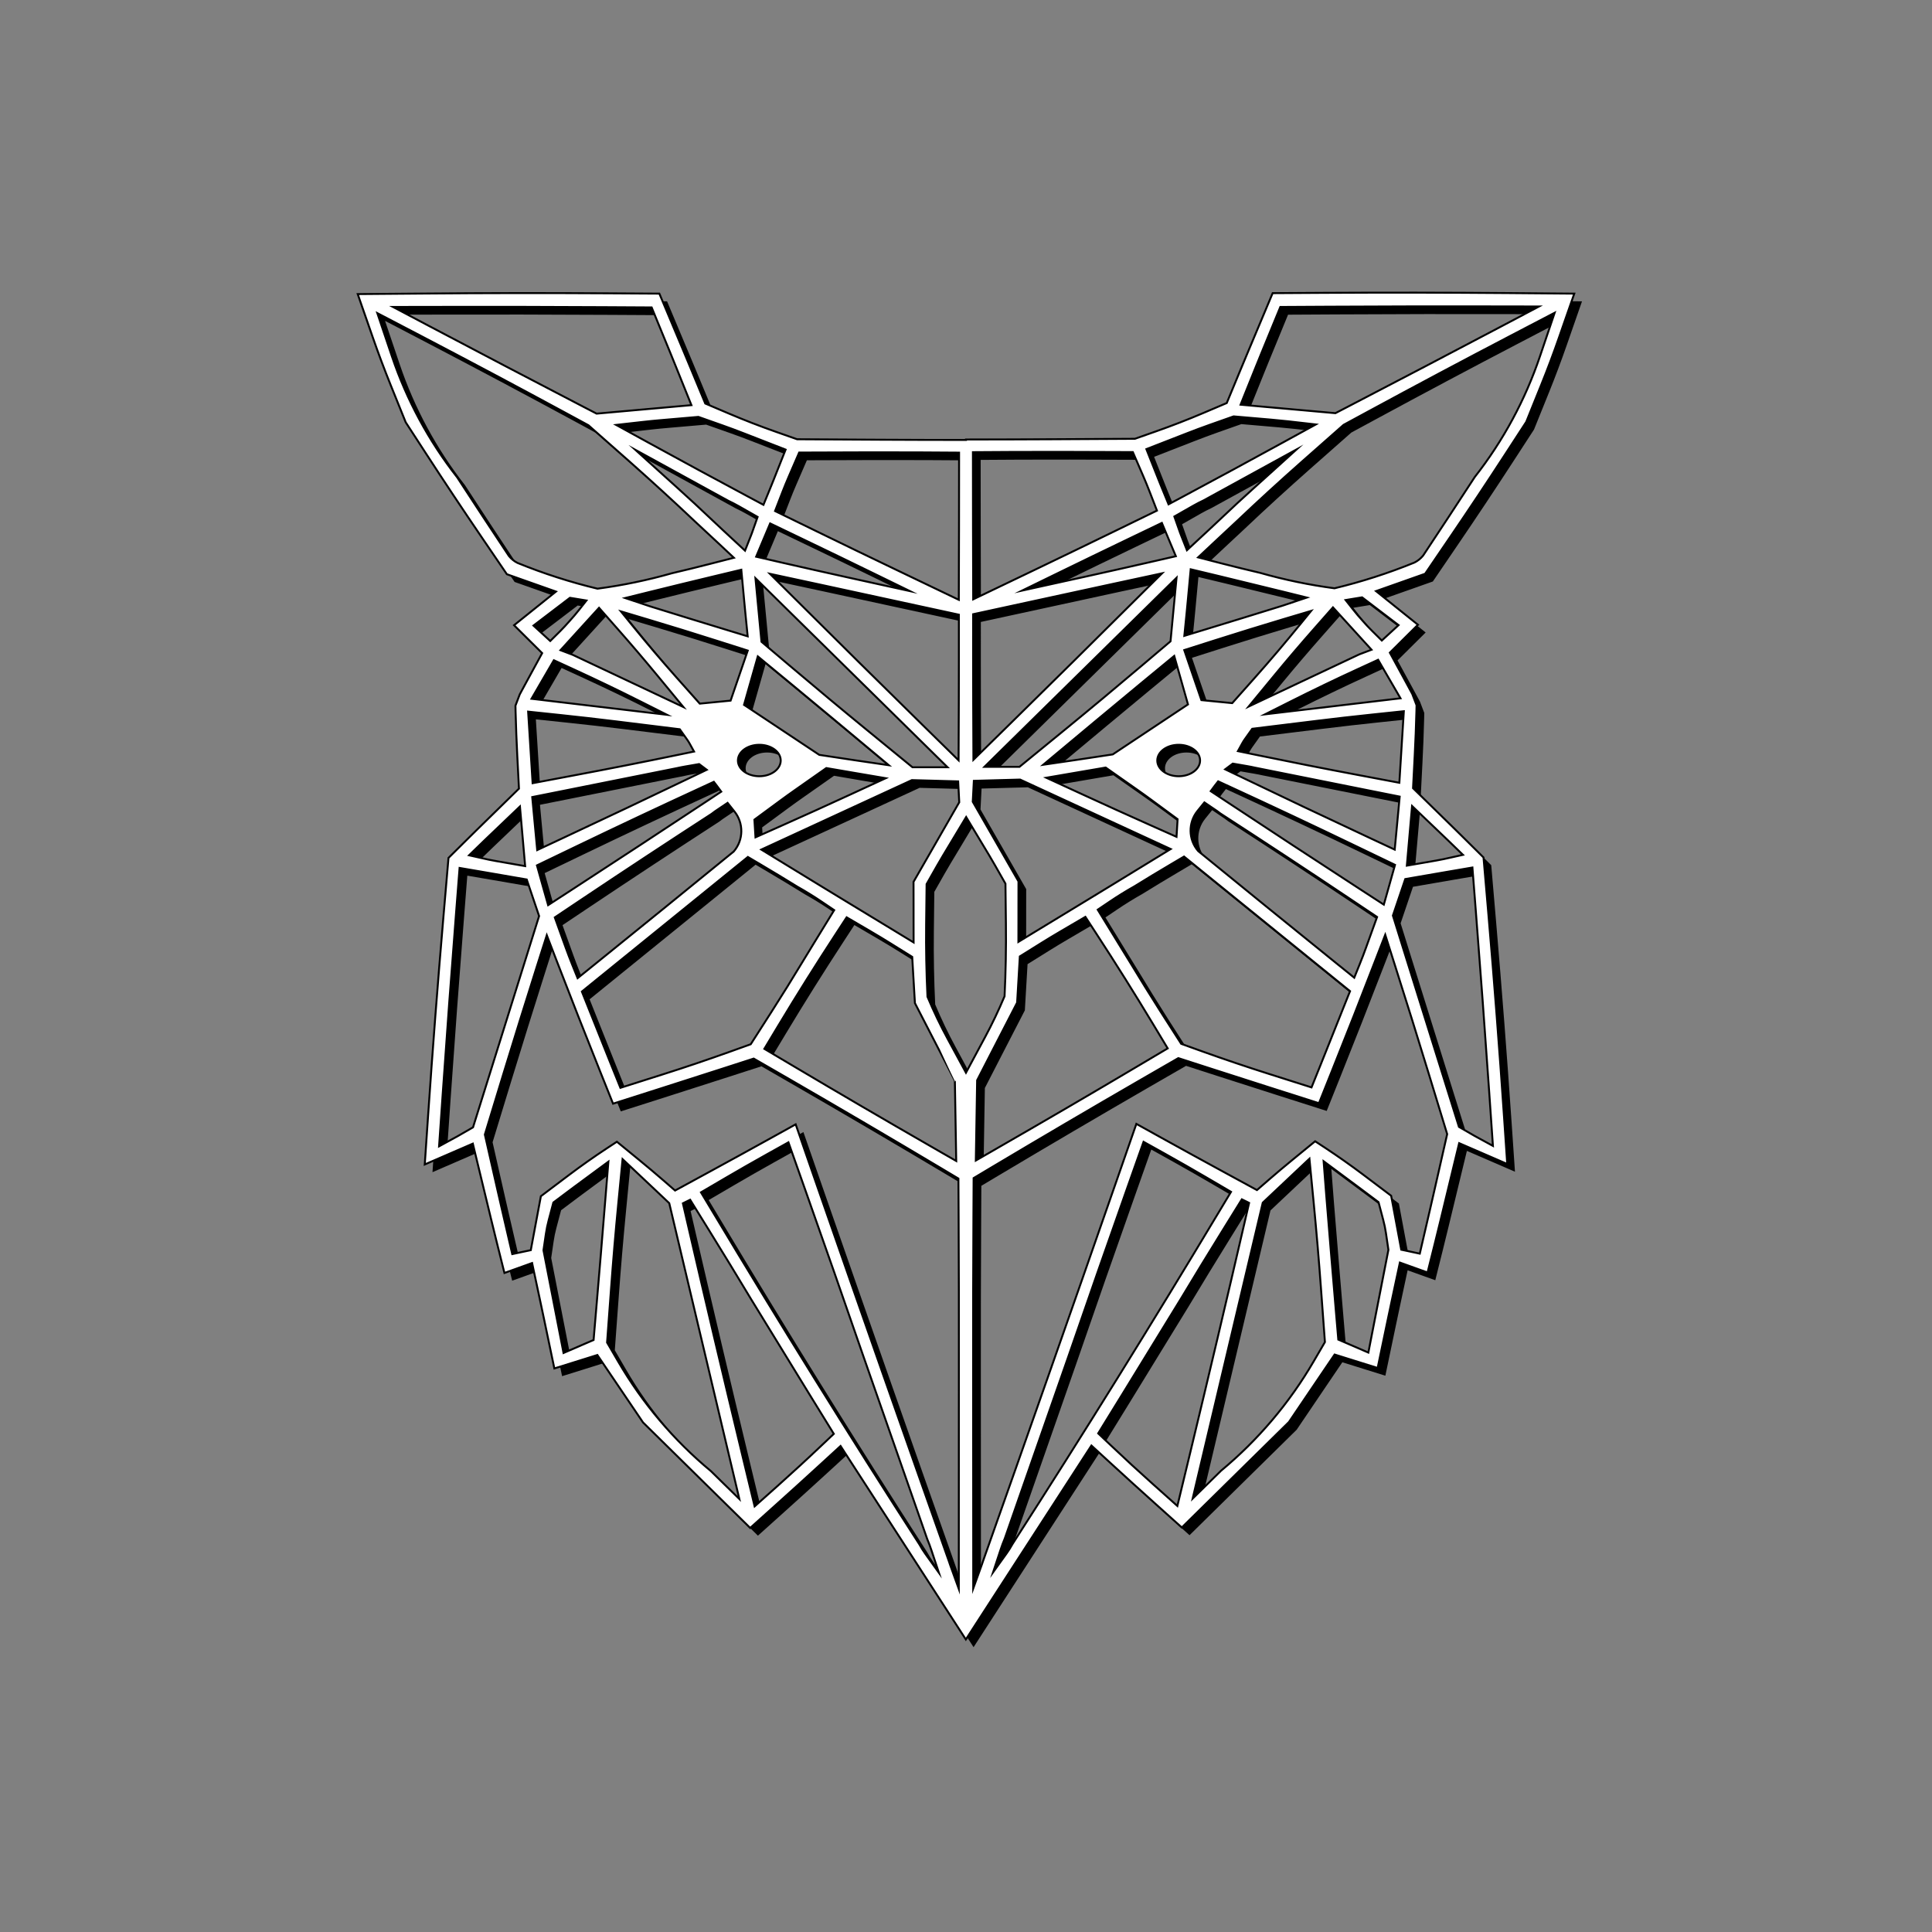
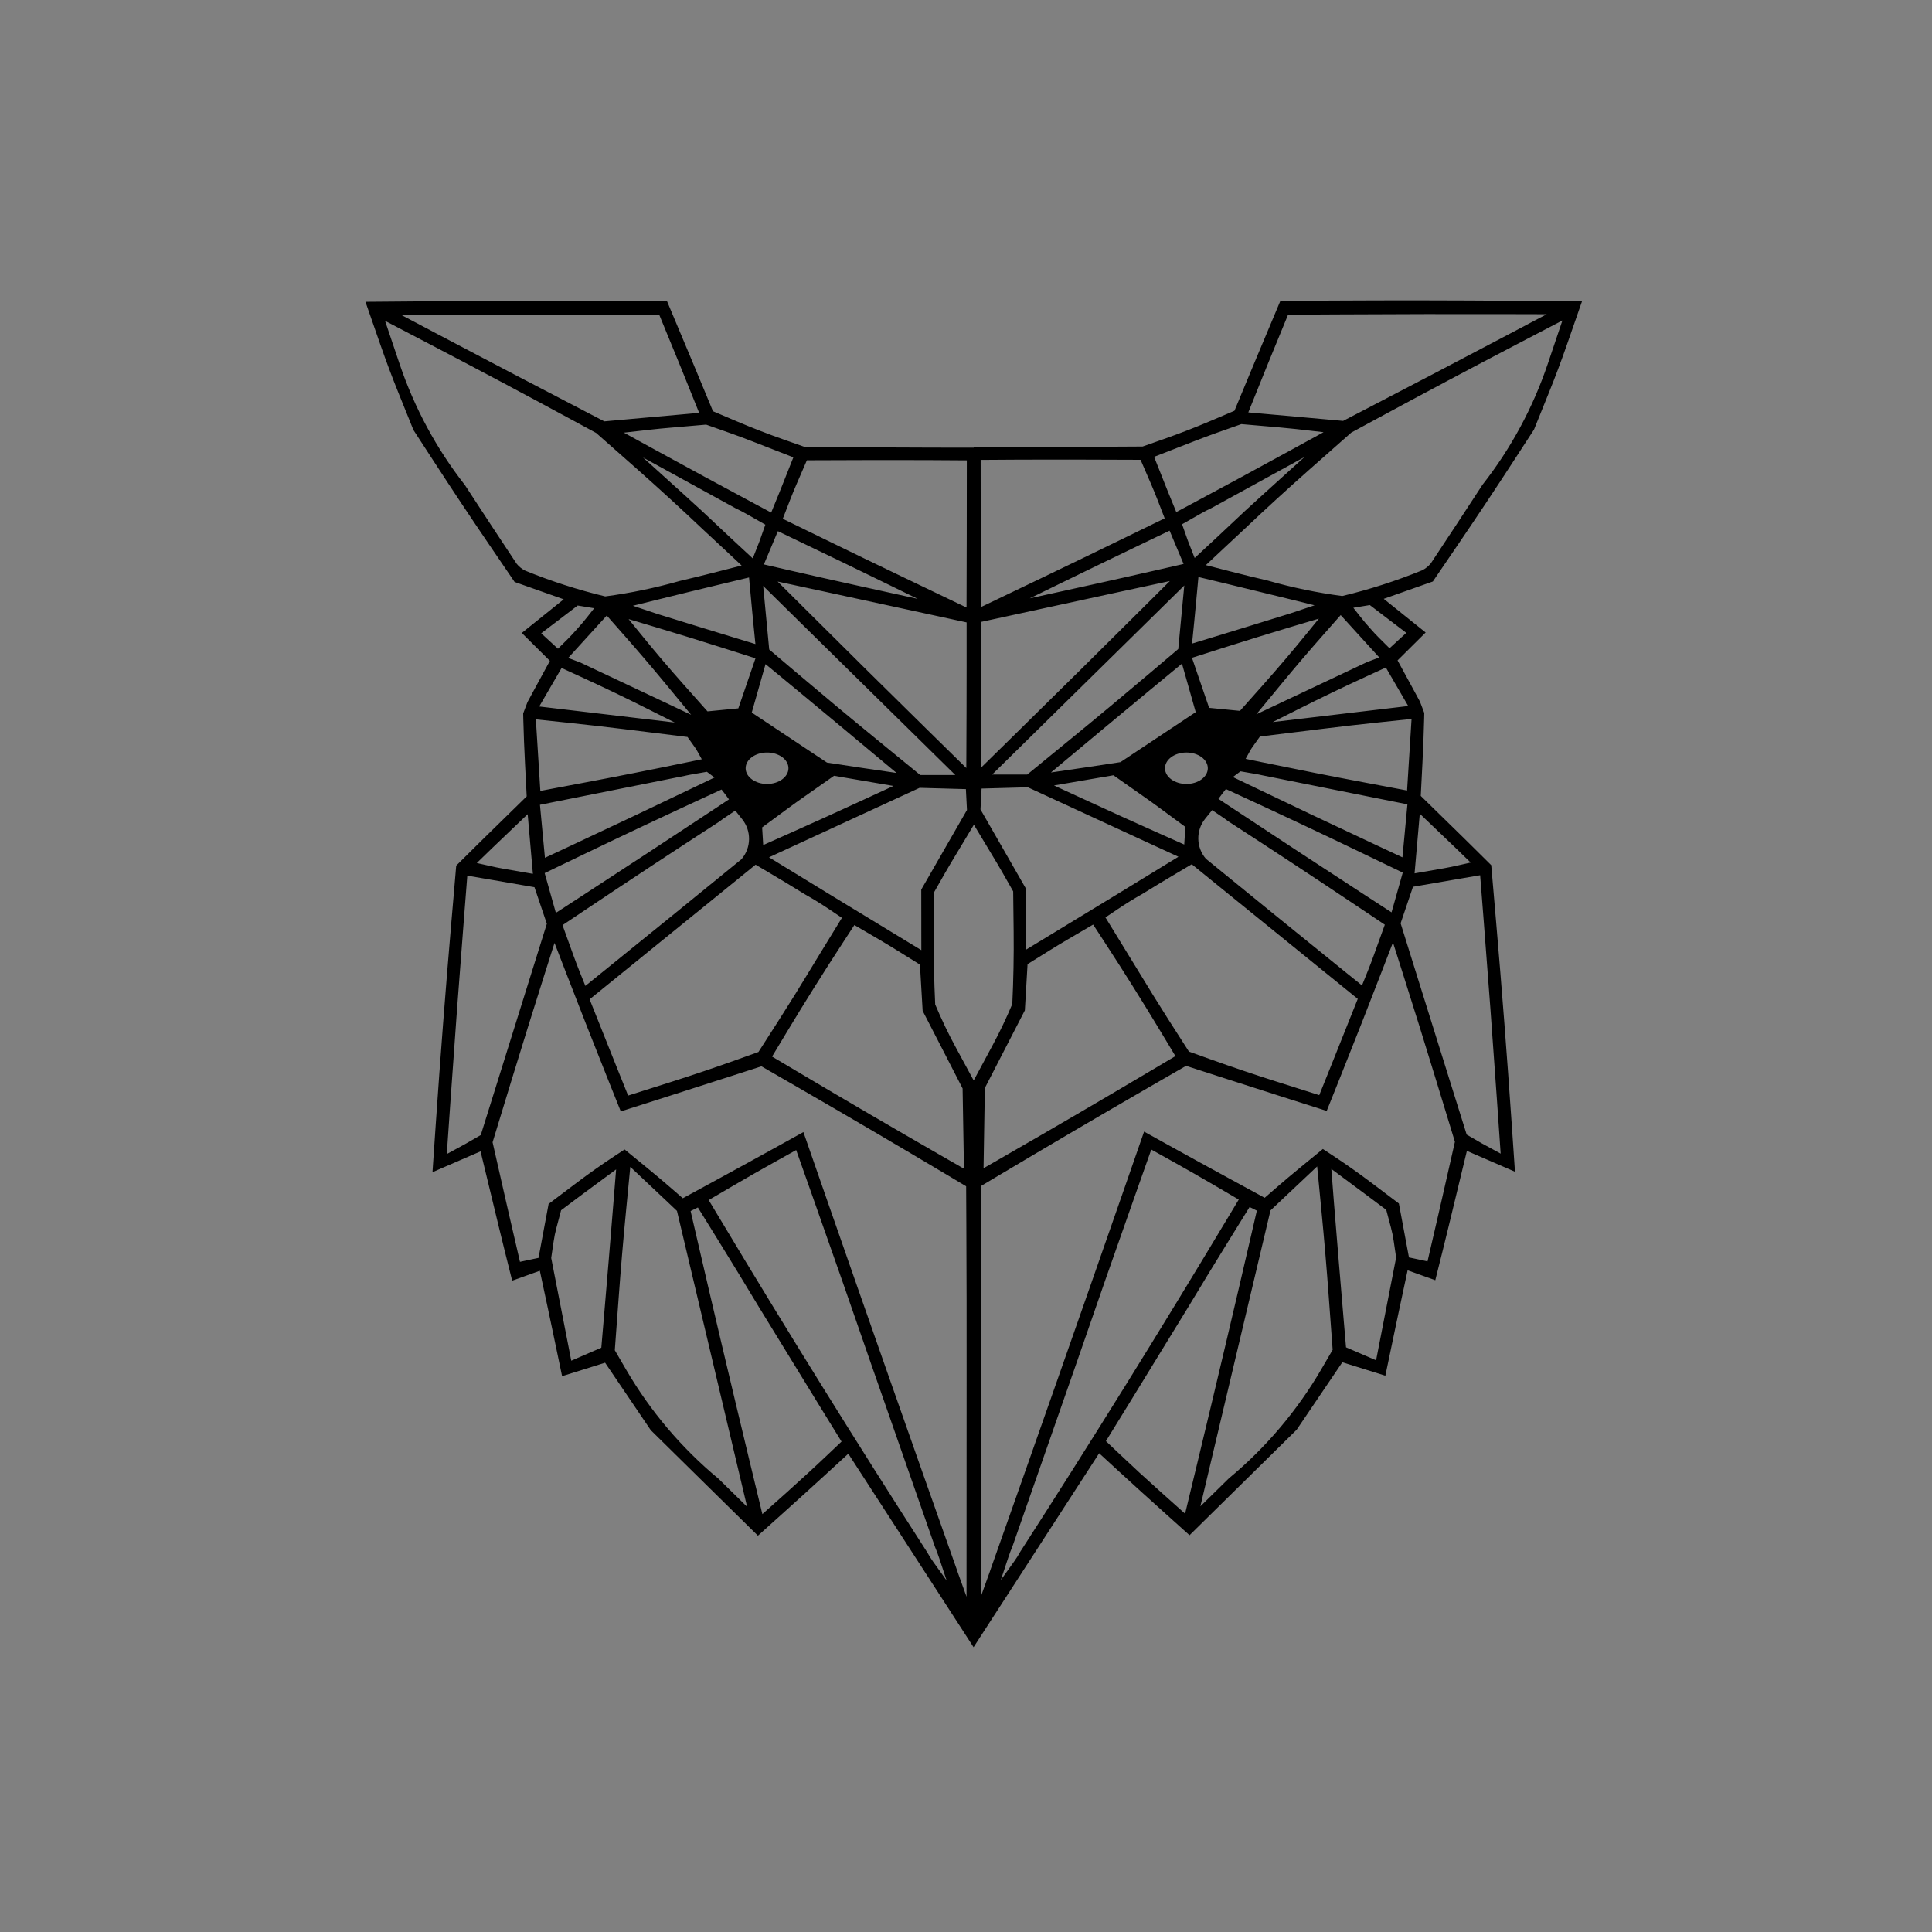
<svg xmlns="http://www.w3.org/2000/svg" version="1.1" id="Laag_1" x="0px" y="0px" viewBox="0 0 500 500" style="enable-background:new 0 0 500 500;" xml:space="preserve">
  <rect x="0" y="0" width="500" height="500" fill="#808080" stroke="none" />
  <style type="text/css">
	.st0{fill-rule:evenodd;clip-rule:evenodd;}
	.st1{fill-rule:evenodd;clip-rule:evenodd;fill:#FFFFFF;}
	.st2{fill:none;stroke:#000000;stroke-width:0.5;stroke-miterlimit:10;}
</style>
  <g>
    <g>
      <g>
        <path class="st0" d="M251.96,426.29l11.63-17.96l15.4-23.78l5.47-8.45l5.08,4.66c3.82,3.51,7.66,6.99,11.53,10.46l6.78,6.09     l3.87-3.81l23.86-23.49l8.21-12.13l3.61-5.33l3.16,0.99l7.97,2.49l2.66-12.72c0.31-1.48,0.62-2.97,0.94-4.45l2.16-10.11     l3.73,1.34l3.43,1.23l1.9-7.6c0.53-2.13,1.06-4.26,1.57-6.4l4.71-19.47l2.84,1.23l9.6,4.16l-0.85-12.47     c-1.19-17.38-2.53-34.74-4.02-52.09l-1.27-14.77l-5.43-5.38c-0.7-0.69-1.41-1.39-2.11-2.08l-10.7-10.47l0.43-8.36     c0.2-3.88,0.35-7.76,0.45-11.64l0.03-1.47l-1.11-2.92c-0.6-1.11-1.2-2.22-1.8-3.33l-4-7.35l2.87-2.85l4.4-4.37l-5.37-4.31     l-5.48-4.4l6.26-2.21l6.45-2.28l6.51-9.56c4.85-7.12,9.62-14.29,14.31-21.51l5.36-8.25l3.88-9.61c1.65-4.09,3.2-8.22,4.65-12.39     l3.89-11.18l-17.06-0.14c-15.87-0.13-31.74-0.15-47.62-0.06l-13.38,0.08l-6.15,14.65c-0.72,1.71-1.43,3.42-2.14,5.13l-3.59,8.66     l-6.02,2.56c-4.06,1.73-8.18,3.32-12.35,4.79l-5.4,1.9l-21.7,0.12c-7.34,0.04-14.68,0.06-22.01,0.06v0.12     c-7.34,0-14.67-0.02-22.01-0.06l-21.7-0.12l-5.4-1.9c-4.17-1.46-8.28-3.06-12.35-4.79l-6.02-2.56l-3.59-8.66     c-0.71-1.71-1.42-3.42-2.14-5.13l-6.15-14.65l-13.38-0.08c-15.87-0.09-31.74-0.08-47.62,0.06l-17.06,0.14l3.89,11.18     c1.45,4.17,3,8.3,4.65,12.39l3.88,9.61l5.36,8.25c4.69,7.22,9.46,14.39,14.31,21.51l6.51,9.56l6.45,2.28l6.26,2.21l-5.48,4.4     l-5.37,4.31l4.4,4.37l2.87,2.85l-4,7.35c-0.6,1.11-1.2,2.22-1.8,3.33l-1.11,2.92l0.03,1.47c0.1,3.88,0.25,7.76,0.45,11.64     l0.43,8.36l-10.7,10.47c-0.71,0.69-1.41,1.38-2.11,2.08l-5.43,5.38l-1.27,14.77c-1.49,17.35-2.83,34.72-4.02,52.09l-0.85,12.47     l9.6-4.16l2.84-1.23l4.71,19.47c0.52,2.13,1.04,4.27,1.57,6.4l1.9,7.6l3.43-1.23l3.73-1.34l2.16,10.11     c0.32,1.48,0.63,2.97,0.94,4.45l2.66,12.72l7.97-2.49l3.16-0.99l3.61,5.33l8.21,12.13l23.86,23.49l3.87,3.81l6.78-6.09     c3.86-3.46,7.7-6.95,11.53-10.46l5.08-4.66l5.47,8.45l20.47,31.61L251.96,426.29z M252.04,213.44l4.67,7.77l1.27,2.11     c0.52,0.87,1.03,1.74,1.53,2.62l2.7,4.75l0.12,10.42c0.07,6.24-0.05,12.48-0.35,18.72c-1.52,3.62-3.21,7.17-5.07,10.63     l-4.92,9.16l-4.67-8.63c-1.95-3.59-3.71-7.28-5.29-11.04c-0.3-6.24-0.42-12.48-0.35-18.72l0.12-10.42l2.7-4.75     c0.5-0.88,1.01-1.76,1.53-2.62l3.47-5.77L252.04,213.44z M253.84,355.9c-0.01-13.02,0.01-26.05,0.08-39.07l0.05-9.94l4.52-2.7     c13-7.75,26.05-15.41,39.15-22.98l9.31-5.37l8.02,2.59c5.31,1.71,10.61,3.41,15.93,5.11l12.45,3.97l3.34-8.34     c3.86-9.63,7.65-19.29,11.38-28.97l2.43-6.29l2.55,8.02c2.94,9.23,5.82,18.48,8.65,27.75l4.83,15.82l-3.26,14.35     c-0.34,1.51-0.69,3.02-1.04,4.54l-2.79,12.05l-3.33-0.71l-1.47-0.31l-1.44-7.71l-1.17-6.25l-7.29-5.5     c-3.16-2.38-6.4-4.66-9.7-6.84l-2.68-1.76l-5.79,4.74c-2.12,1.74-4.22,3.5-6.29,5.3l-2.98,2.59l-8.67-4.72     c-5.39-2.93-10.76-5.88-16.12-8.85l-6.42-3.56l-5.6,16.1c-11.29,32.42-22.66,64.81-34.12,97.17c-0.07,0.22-0.14,0.44-0.22,0.66     l-2.28,6.32l0-8.08L253.84,355.9z M278.52,352.98c5-14.51,10.06-28.99,15.18-43.46l4.25-12.02l5.83,3.25     c3.4,1.9,6.79,3.84,10.15,5.8l6.66,3.9l-2.92,4.86c-17.41,29.04-35.28,57.8-53.62,86.27c-0.48,0.87-1.01,1.71-1.59,2.52     l-3.45,4.81l1.93-5.82c0.33-1,0.7-1.99,1.11-2.96L278.52,352.98z M307.62,338.1c3.53-5.87,7.09-11.71,10.7-17.53l5.07-8.19     l1.18,0.58l0.7,0.35l-1.16,5.02c-4.58,19.82-9.26,39.62-14.03,59.4l-3.38,14.01l-6.27-5.6c-3.71-3.31-7.37-6.68-10.98-10.11     l-3.24-3.07l6.34-10.29C297.59,354.49,302.61,346.3,307.62,338.1z M328.8,313.26l2.86-2.7l9.22-8.69l1.09,11.28     c0.73,7.53,1.37,15.06,1.92,22.6l1,13.58l-2.92,5.01c-6.26,10.75-14.37,20.32-23.95,28.27l-2.79,2.74l-4.57,4.48l0.19-0.82     L328.8,313.26z M344.55,302.52l8.59,6.38c0.68,0.51,1.37,1.02,2.05,1.53l3.57,2.68l1.21,4.57c0.31,1.16,0.55,2.32,0.72,3.5     l0.63,4.28l-4.48,22.94l-0.71,3.65l-4.83-2.09l-2.95-1.27l-0.62-7.27c-0.86-10.07-1.69-20.15-2.51-30.22L344.55,302.52z      M254.88,281.58c0.13-0.24,4.29-8.34,4.29-8.34l6.06-11.76l0.35-5.95l0.35-6.01l5.65-3.52c1.6-1,3.22-1.97,4.85-2.93l6.47-3.79     l2.86,4.39c5.06,7.75,9.97,15.59,14.75,23.52l3.69,6.13l-7.69,4.56c-11.79,7-23.63,13.91-35.52,20.75     c-1.74,1-2.67,1.54-2.67,1.54s-3.35,1.92-3.78,2.17L254.88,281.58z M362.48,238.95l1.88-5.55l1.32-3.9l10.78-1.86     c0.74-0.13,1.48-0.26,2.22-0.38l4.38-0.75l0.88,11.24c1.22,15.55,2.37,31.1,3.45,46.66l0.98,14.15l-4.82-2.63l-3.97-2.29     l-3.6-11.5l-10.95-35.02L362.48,238.95z M294.42,251.01c-0.94-1.53-1.88-3.06-2.82-4.59l-5.51-8.99l3.16-2.13     c2.06-1.39,4.18-2.7,6.35-3.92c3.14-1.94,6.3-3.86,9.48-5.73l3.35-1.98l9.98,8.1l28.22,22.88l4.76,3.86l-6.63,16.6     c-0.37,0.92-0.74,1.85-1.11,2.77l-2.23,5.54l-11.04-3.5c-5.74-1.82-11.45-3.75-17.12-5.78l-5.57-2l-5.47-8.54     C299.58,259.43,296.97,255.24,294.42,251.01z M313.7,209.66l3.27,2.22c0.29,0.2,0.57,0.41,0.84,0.63     c11.26,7.29,22.47,14.67,33.62,22.14l6.96,4.66l-2.83,7.85c-0.52,1.45-1.07,2.89-1.65,4.32l-1.43,3.55l-4.45-3.59     c-12.01-9.7-23.99-19.43-35.95-29.19c-2.58-3-2.59-7.35-0.2-10.34L313.7,209.66z M265.58,230.1l-10.88-18.96l-0.95-1.65     l0.28-5.41l3.64-0.1l3.21-0.09l5.13-0.14l32.16,14.84l6.81,3.14l-15.3,9.36c-1.83,1.12-3.65,2.23-5.48,3.34l-18.64,11.33     l0.01-6.43l0-2.13L265.58,230.1z M317.26,204.21l2.74,1.26c11.04,5.08,22.03,10.25,32.97,15.52l10.06,4.84l-1.67,5.94l-1.23,4.35     l-6.43-4.18c-11.57-7.53-23.11-15.09-34.62-22.71l-3.75-2.48l1.03-1.39L317.26,204.21z M366.09,226.03l0.93-10.64l0.42-4.8     l7.91,7.56c0.46,0.44,0.91,0.87,1.37,1.31l3.89,3.77l-3.13,0.7c-1.28,0.3-2.56,0.56-3.85,0.79L366.09,226.03z M326.8,200.67     l30.12,6.03l7.32,1.46l-0.81,8.63l-0.48,5.09l-6.46-3.02c-11.34-5.3-22.64-10.65-33.92-16.08l-1.78-0.85l-1.72-0.83l0.56-0.42     l0.57-0.43l0.84-0.63l3.58,0.62C325.36,200.36,326.08,200.51,326.8,200.67z M272.77,203.28l8.15-1.4l7.23-1.24l8.16,5.73     c1.22,0.85,2.42,1.72,3.62,2.6l6.83,5.03l-0.19,3.14l-0.09,1.43l-6.8-3.03c-5.9-2.63-11.79-5.3-17.65-8L272.77,203.28z      M326.07,190.61l16.52-2.03c4.79-0.59,9.58-1.14,14.37-1.64l8.35-0.88l-0.59,9.4l-0.57,9.12l-10.5-1.98     c-9.05-1.7-18.09-3.49-27.11-5.35l-4.17-0.86l1.15-2.08c0.19-0.35,0.4-0.68,0.63-1L326.07,190.61z M309.45,184.3l-0.45,0.3     l-19.02,12.64l-9.39,1.42c-0.3,0.05-0.6,0.09-0.89,0.13l-7.72,1.13l13.79-11.51c3.92-3.27,7.85-6.53,11.78-9.78l8.34-6.88     l1.62,5.7L309.45,184.3z M306.49,151.52l-0.85,8.95l-0.71,7.5l-7.27,6.16c-6.75,5.72-13.54,11.38-20.39,16.98l-11.42,9.34l-5.7,0     l-3.38,0l6.81-6.7l32.76-32.24L306.49,151.52z M253.84,160.96l36.23-7.86c1.6-0.35,3.19-0.69,4.79-1.03l7.89-1.7l-6.54,6.51     c-10.97,10.93-21.98,21.82-33.03,32.67l-9.26,9.09l-0.06-14.74c-0.02-3.85-0.02-7.7-0.02-11.55L253.84,160.96z M364.45,182.72     l-12.26,1.45l-13.42,1.59l-9.39,1.11l6.64-3.34c5.81-2.92,11.66-5.74,17.57-8.45l5.07-2.33l1.97,3.4l1.34,2.3L364.45,182.72z      M353.78,171.35l-21.18,9.99l-7.46,3.52l6.87-8.33c3.29-3.99,6.65-7.92,10.07-11.8l4.89-5.55l2.32,2.55l7.66,8.42l-1.4,0.53     L353.78,171.35z M341.32,160.1l-2.93,3.6c-3.72,4.58-7.54,9.07-11.45,13.48l-6.04,6.79l-4.92-0.48l-3.06-0.3l-3.3-9.62     l-1.14-3.33l8.04-2.56c5.89-1.87,11.79-3.7,17.71-5.47L341.32,160.1z M354.7,162.72c-0.91-0.99-1.78-2.02-2.61-3.08l-1.85-2.35     l3.16-0.52l1.11-0.18l4.55,3.47l4.89,3.72l-2.34,2.15l-2,1.84l-2.57-2.55C356.22,164.41,355.44,163.58,354.7,162.72z      M333.9,158.76c-6.95,2.16-13.91,4.3-20.87,6.42l-4.53,1.38l0.58-5.81c0.11-1.08,0.21-2.16,0.31-3.25l0.76-8.17l7.35,1.76     c5.54,1.33,11.08,2.68,16.62,4.05l6.09,1.51L333.9,158.76z M269.06,118.95c2.6-0.01,5.21-0.02,7.81-0.01l18.31,0.06l2.68,6.19     c0.59,1.37,1.16,2.76,1.7,4.15l1.86,4.8l-10.69,5.21c-6.95,3.39-13.92,6.75-20.89,10.1l-15.98,7.66l-0.04-15.31     c0-0.95,0-1.9-0.01-2.84l-0.02-19.94l9.75-0.06C265.38,118.95,267.22,118.95,269.06,118.95z M322.08,136.89     c5.51-5.22,11.11-10.34,16.8-15.37l10.84-9.57l6.35-3.44c12.26-6.64,24.58-13.2,36.94-19.65l11.34-5.92l-3.8,11.26     c-3.81,11.27-9.5,21.84-16.87,31.24c-4.43,6.8-8.89,13.59-13.38,20.35c-0.61,0.75-1.38,1.37-2.24,1.8     c-6.72,2.74-13.63,4.97-20.69,6.66c-6.52-0.86-12.96-2.2-19.28-4c-3.22-0.75-6.43-1.54-9.63-2.36l-6.39-1.64l4-3.75     C318.07,140.61,320.08,138.75,322.08,136.89z M306.31,145.95l-6.91,1.58c-5.56,1.27-11.12,2.52-16.69,3.75l-16.21,3.57l8.79-4.29     c6.19-3.02,12.39-6.02,18.61-9.01l8.79-4.22l1.38,3.29l0.37,0.88L306.31,145.95z M322.24,132.2c-2.44,2.31-4.89,4.61-7.35,6.9     l-5.71,5.3l-1.58-4.01c-0.08-0.19-0.15-0.39-0.22-0.58l-1.46-4.14l4.92-2.8c0.87-0.49,1.76-0.96,2.67-1.38l14.06-7.71l10.01-5.49     l-11.09,10.03C325.07,129.6,323.65,130.9,322.24,132.2z M342.54,111.85l-8.47,4.64c-8.51,4.67-17.05,9.29-25.61,13.87l-4.04,2.16     l-2.09-5.11c-0.21-0.5-0.41-1.01-0.61-1.52l-3.04-7.66l10.63-4.14c1.9-0.74,3.81-1.45,5.72-2.13l6.23-2.2l9.82,0.85     c1.46,0.13,2.91,0.27,4.36,0.43L342.54,111.85z M333.35,81.44l12.64-0.07c15.34-0.09,30.68-0.11,46.02-0.07l8.28,0.02l-9.6,5.07     c-13.19,6.96-26.4,13.88-39.64,20.75l-3.45,1.79l-11.48-1.03l-13.06-1.17l3.97-9.86c0.46-1.14,0.92-2.27,1.38-3.4L333.35,81.44z      M250.16,356.02l-0.02,49.13l0,8.08l-2.28-6.32c-0.08-0.22-0.15-0.44-0.22-0.66c-11.46-32.36-22.83-64.75-34.12-97.17l-5.6-16.1     l-6.42,3.56c-5.36,2.97-10.74,5.92-16.12,8.85l-8.67,4.72l-2.98-2.59c-2.07-1.8-4.17-3.56-6.29-5.3l-5.79-4.74l-2.68,1.76     c-3.31,2.18-6.54,4.46-9.7,6.84l-7.29,5.5l-1.17,6.25l-1.44,7.71l-1.47,0.31l-3.33,0.71l-2.79-12.05     c-0.35-1.51-0.7-3.02-1.04-4.54l-3.26-14.35l4.83-15.82c2.83-9.26,5.72-18.51,8.65-27.75l2.55-8.02l2.43,6.29     c3.73,9.68,7.53,19.34,11.38,28.97l3.34,8.34l12.45-3.97c5.31-1.69,10.62-3.4,15.93-5.11l8.02-2.59l9.31,5.37     c13.1,7.57,26.15,15.23,39.15,22.98l4.52,2.7l0.05,9.94C250.15,329.97,250.18,342.99,250.16,356.02z M225.48,353.1l16.47,47.16     c0.41,0.97,0.78,1.96,1.11,2.96l1.93,5.82l-3.45-4.81c-0.58-0.81-1.11-1.65-1.59-2.52c-18.34-28.46-36.21-57.22-53.62-86.27     l-2.92-4.86l6.66-3.9c3.36-1.97,6.75-3.9,10.15-5.8l5.83-3.25l4.25,12.02C215.42,324.11,220.48,338.6,225.48,353.1z      M196.38,338.22c5.01,8.2,10.03,16.39,15.07,24.57l6.34,10.29l-3.24,3.07c-3.61,3.43-7.27,6.79-10.98,10.11l-6.27,5.59     l-3.38-14.01c-4.77-19.78-9.45-39.58-14.03-59.4l-1.16-5.02l0.7-0.35l1.18-0.58l5.07,8.19     C189.29,326.51,192.85,332.35,196.38,338.22z M175.2,313.38l17.95,75.74l0.19,0.82l-4.57-4.48l-2.79-2.74     c-9.59-7.95-17.69-17.52-23.95-28.27l-2.92-5.01l1-13.58c0.55-7.54,1.19-15.07,1.92-22.6l1.09-11.28l9.22,8.69L175.2,313.38z      M159.45,302.64l-0.7,8.66c-0.81,10.08-1.65,20.15-2.51,30.22l-0.62,7.27l-2.95,1.27l-4.83,2.09l-0.71-3.65l-4.48-22.94     l0.63-4.28c0.17-1.18,0.41-2.34,0.72-3.5l1.21-4.57l3.57-2.68c0.68-0.51,1.37-1.02,2.05-1.53L159.45,302.64z M249.12,281.69     l0.35,20.77c-0.44-0.25-3.78-2.17-3.78-2.17s-0.93-0.54-2.67-1.54c-11.89-6.83-23.73-13.75-35.52-20.75l-7.69-4.56l3.69-6.13     c4.77-7.93,9.69-15.77,14.75-23.52l2.86-4.39l6.47,3.79c1.63,0.95,3.24,1.93,4.85,2.93l5.65,3.52l0.35,6.01l0.35,5.95l6.06,11.76     C244.83,273.36,249,281.45,249.12,281.69z M141.52,239.07l-2.55,8.16l-10.95,35.02l-3.6,11.5l-3.97,2.29l-4.82,2.63l0.98-14.15     c1.08-15.56,2.23-31.11,3.45-46.66l0.88-11.24l4.38,0.75c0.74,0.13,1.48,0.25,2.22,0.38l10.78,1.86l1.32,3.9L141.52,239.07z      M209.58,251.12c-2.55,4.23-5.16,8.43-7.82,12.59l-5.47,8.54l-5.57,2c-5.67,2.03-11.38,3.96-17.12,5.78l-11.04,3.5l-2.23-5.54     c-0.37-0.92-0.74-1.85-1.11-2.77l-6.63-16.6l4.76-3.86l28.22-22.88l9.98-8.1l3.35,1.98c3.18,1.88,6.34,3.79,9.48,5.73     c2.17,1.22,4.29,2.53,6.35,3.92l3.16,2.13l-5.51,8.99C211.46,248.06,210.52,249.6,209.58,251.12z M190.3,209.78l1.79,2.25     c2.39,2.99,2.38,7.34-0.2,10.34c-11.96,9.76-23.94,19.49-35.95,29.19l-4.45,3.59l-1.43-3.55c-0.58-1.43-1.12-2.87-1.65-4.32     l-2.83-7.85l6.96-4.66c11.15-7.46,22.36-14.84,33.62-22.14c0.27-0.22,0.55-0.43,0.84-0.63L190.3,209.78z M238.42,230.22     l0.01,7.12l0,2.13l0.01,6.43l-18.64-11.33c-1.83-1.11-3.66-2.23-5.48-3.34l-15.3-9.36l6.81-3.14l32.16-14.84l5.13,0.14l3.21,0.09     l3.64,0.1l0.28,5.41l-0.95,1.65L238.42,230.22z M186.74,204.33l0.89,1.16l1.03,1.39l-3.75,2.48     c-11.51,7.61-23.05,15.18-34.62,22.71l-6.43,4.18l-1.23-4.35l-1.67-5.94l10.06-4.84c10.95-5.27,21.94-10.44,32.97-15.52     L186.74,204.33z M137.91,226.15l-7.54-1.31c-1.29-0.22-2.58-0.49-3.85-0.79l-3.13-0.7l3.89-3.77c0.45-0.44,0.91-0.88,1.37-1.31     l7.91-7.56l0.42,4.8L137.91,226.15z M177.2,200.79c0.72-0.16,1.44-0.31,2.16-0.43l3.58-0.62l0.84,0.63l0.57,0.43l0.56,0.42     l-1.72,0.83l-1.78,0.85c-11.28,5.42-22.58,10.78-33.92,16.08l-6.46,3.02l-0.48-5.09l-0.81-8.63l7.32-1.46L177.2,200.79z      M231.23,203.4l-9.26,4.27c-5.87,2.71-11.75,5.37-17.65,8l-6.8,3.03l-0.09-1.43l-0.19-3.14l6.83-5.03c1.2-0.88,2.4-1.75,3.62-2.6     l8.16-5.73l7.23,1.24L231.23,203.4z M177.93,190.73l1.91,2.69c0.23,0.32,0.44,0.65,0.63,1l1.15,2.08l-4.17,0.86     c-9.02,1.87-18.06,3.65-27.11,5.35l-10.5,1.98l-0.57-9.12l-0.59-9.4l8.35,0.88c4.8,0.51,9.59,1.05,14.37,1.64L177.93,190.73z      M194.55,184.42l1.95-6.85l1.62-5.7l8.34,6.88c3.94,3.25,7.86,6.51,11.78,9.78l13.79,11.51l-7.72-1.13     c-0.3-0.04-0.6-0.09-0.89-0.13l-9.39-1.42L195,184.71L194.55,184.42z M197.51,151.64l10.15,9.99l32.76,32.24l6.81,6.7l-3.38,0     l-5.7,0l-11.42-9.34c-6.85-5.6-13.64-11.26-20.39-16.98l-7.27-6.16l-0.71-7.5L197.51,151.64z M250.16,161.08l0,11.4     c0,3.85-0.01,7.7-0.02,11.55l-0.06,14.74l-9.26-9.09c-11.05-10.85-22.06-21.74-33.03-32.67l-6.54-6.51l7.89,1.7     c1.6,0.34,3.2,0.69,4.79,1.03L250.16,161.08z M139.55,182.84l2.48-4.27l1.34-2.3l1.97-3.4l5.07,2.33     c5.91,2.71,11.77,5.53,17.57,8.45l6.64,3.34l-9.39-1.11l-13.42-1.59L139.55,182.84z M150.22,171.47l-1.77-0.67l-1.4-0.53     l7.66-8.42l2.32-2.55l4.89,5.55c3.42,3.88,6.77,7.81,10.07,11.8l6.87,8.33l-7.46-3.52L150.22,171.47z M162.68,160.22l7.09,2.12     c5.92,1.77,11.82,3.59,17.71,5.47l8.04,2.56l-1.14,3.33l-3.3,9.62l-3.06,0.3l-4.92,0.48l-6.04-6.79     c-3.92-4.41-7.74-8.9-11.45-13.48L162.68,160.22z M149.3,162.84c-0.75,0.86-1.53,1.69-2.33,2.5l-2.57,2.55l-2-1.84l-2.34-2.15     l4.89-3.72l4.55-3.47l1.11,0.18l3.16,0.52l-1.85,2.35C151.08,160.82,150.21,161.85,149.3,162.84z M170.1,158.88l-6.31-2.11     l6.09-1.51c5.53-1.37,11.07-2.72,16.62-4.05l7.35-1.76l0.76,8.17c0.1,1.08,0.2,2.16,0.31,3.25l0.58,5.81l-4.53-1.38     C184,163.18,177.05,161.04,170.1,158.88z M234.94,119.07c1.84-0.01,3.68,0,5.52,0.01l9.75,0.06l-0.02,19.94     c0,0.95,0,1.9-0.01,2.84l-0.04,15.31l-15.98-7.66c-6.98-3.34-13.94-6.71-20.89-10.1l-10.69-5.21l1.86-4.8     c0.54-1.4,1.11-2.78,1.7-4.15l2.68-6.19l18.31-0.06C229.74,119.05,232.34,119.06,234.94,119.07z M181.92,137.01     c2.01,1.86,4.01,3.72,6.01,5.59l4,3.75l-6.39,1.64c-3.2,0.82-6.41,1.61-9.63,2.36c-6.32,1.8-12.77,3.14-19.28,4     c-7.05-1.69-13.97-3.92-20.69-6.66c-0.87-0.43-1.63-1.04-2.24-1.8c-4.49-6.76-8.95-13.54-13.38-20.35     c-7.36-9.4-13.06-19.97-16.87-31.24l-3.8-11.26l11.34,5.92c12.36,6.46,24.68,13.01,36.94,19.65l6.35,3.44l10.84,9.57     C170.81,126.67,176.41,131.79,181.92,137.01z M197.69,146.07l1.87-4.44l0.37-0.88l1.38-3.29l8.79,4.22     c6.21,2.98,12.41,5.98,18.61,9.01l8.79,4.29l-16.21-3.57c-5.57-1.23-11.13-2.48-16.69-3.75L197.69,146.07z M181.76,132.32     c-1.41-1.31-2.83-2.6-4.26-3.89l-11.09-10.03l10.01,5.49l14.06,7.71c0.91,0.43,1.8,0.89,2.67,1.38l4.92,2.8l-1.46,4.14     c-0.07,0.2-0.14,0.39-0.22,0.58l-1.58,4.01l-5.71-5.3C186.65,136.93,184.2,134.63,181.76,132.32z M161.46,111.97l7.1-0.8     c1.45-0.16,2.91-0.31,4.36-0.43l9.82-0.85l6.23,2.2c1.92,0.68,3.83,1.39,5.72,2.13l10.63,4.14l-3.04,7.66     c-0.2,0.51-0.41,1.01-0.61,1.52l-2.09,5.11l-4.04-2.16c-8.56-4.58-17.1-9.2-25.61-13.87L161.46,111.97z M170.65,81.56l4.94,12.03     c0.47,1.13,0.93,2.27,1.38,3.4l3.97,9.86l-13.06,1.17l-11.48,1.03l-3.45-1.79c-13.24-6.87-26.45-13.79-39.64-20.75l-9.6-5.07     l8.28-0.02c15.34-0.04,30.68-0.02,46.02,0.07L170.65,81.56z M312.58,198.82c0-2.25-2.48-4.07-5.54-4.07s-5.54,1.82-5.54,4.07     c0,2.25,2.48,4.07,5.54,4.07S312.58,201.06,312.58,198.82z M204.05,198.82c0-2.25-2.48-4.07-5.54-4.07     c-3.06,0-5.54,1.82-5.54,4.07c0,2.25,2.48,4.07,5.54,4.07C201.57,202.89,204.05,201.06,204.05,198.82z" />
      </g>
-       <path class="st1" d="M249.96,424.29l11.63-17.96l15.4-23.78l5.47-8.45l5.08,4.66c3.82,3.51,7.66,6.99,11.53,10.46l6.78,6.09    l3.87-3.81l23.86-23.49l8.21-12.13l3.61-5.33l3.16,0.99l7.97,2.49l2.66-12.72c0.31-1.48,0.62-2.97,0.94-4.45l2.16-10.11l3.73,1.34    l3.43,1.23l1.9-7.6c0.53-2.13,1.06-4.26,1.57-6.4l4.71-19.47l2.84,1.23l9.6,4.16l-0.85-12.47c-1.19-17.38-2.53-34.74-4.02-52.09    l-1.27-14.77l-5.43-5.38c-0.7-0.69-1.41-1.39-2.11-2.08l-10.7-10.47l0.43-8.36c0.2-3.88,0.35-7.76,0.45-11.64l0.03-1.47    l-1.11-2.92c-0.6-1.11-1.2-2.22-1.8-3.33l-4-7.35l2.87-2.85l4.4-4.37l-5.37-4.31l-5.48-4.4l6.26-2.21l6.45-2.28l6.51-9.56    c4.85-7.12,9.62-14.29,14.31-21.51l5.36-8.25l3.88-9.61c1.65-4.09,3.2-8.22,4.65-12.39l3.89-11.18l-17.06-0.14    c-15.87-0.13-31.74-0.15-47.62-0.06l-13.38,0.08l-6.15,14.65c-0.72,1.71-1.43,3.42-2.14,5.13l-3.59,8.66l-6.02,2.56    c-4.06,1.73-8.18,3.32-12.35,4.79l-5.4,1.9l-21.7,0.12c-7.34,0.04-14.68,0.06-22.01,0.06v0.12c-7.34,0-14.67-0.02-22.01-0.06    l-21.7-0.12l-5.4-1.9c-4.17-1.46-8.28-3.06-12.35-4.79l-6.02-2.56l-3.59-8.66c-0.71-1.71-1.42-3.42-2.14-5.13l-6.15-14.65    l-13.38-0.08c-15.87-0.09-31.74-0.08-47.62,0.06l-17.06,0.14l3.89,11.18c1.45,4.17,3,8.3,4.65,12.39l3.88,9.61l5.36,8.25    c4.69,7.22,9.46,14.39,14.31,21.51l6.51,9.56l6.45,2.28l6.26,2.21l-5.48,4.4l-5.37,4.31l4.4,4.37l2.87,2.85l-4,7.35    c-0.6,1.11-1.2,2.22-1.8,3.33l-1.11,2.92l0.03,1.47c0.1,3.88,0.25,7.76,0.45,11.64l0.43,8.36l-10.7,10.47    c-0.71,0.69-1.41,1.38-2.11,2.08l-5.43,5.38l-1.27,14.77c-1.49,17.35-2.83,34.72-4.02,52.09l-0.85,12.47l9.6-4.16l2.84-1.23    l4.71,19.47c0.52,2.13,1.04,4.27,1.57,6.4l1.9,7.6l3.43-1.23l3.73-1.34l2.16,10.11c0.32,1.48,0.63,2.97,0.94,4.45l2.66,12.72    l7.97-2.49l3.16-0.99l3.61,5.33l8.21,12.13l23.86,23.49l3.87,3.81l6.78-6.09c3.86-3.46,7.7-6.95,11.53-10.46l5.08-4.66l5.47,8.45    l20.47,31.61L249.96,424.29z M250.04,211.44l4.67,7.77l1.27,2.11c0.52,0.87,1.03,1.74,1.53,2.62l2.7,4.75l0.12,10.42    c0.07,6.24-0.05,12.48-0.35,18.72c-1.52,3.62-3.21,7.17-5.07,10.63l-4.92,9.16l-4.67-8.63c-1.95-3.59-3.71-7.28-5.29-11.04    c-0.3-6.24-0.42-12.48-0.35-18.72l0.12-10.42l2.7-4.75c0.5-0.88,1.01-1.76,1.53-2.62l3.47-5.77L250.04,211.44z M251.84,353.9    c-0.01-13.02,0.01-26.05,0.08-39.07l0.05-9.94l4.52-2.7c13-7.75,26.05-15.41,39.15-22.98l9.31-5.37l8.02,2.59    c5.31,1.71,10.61,3.41,15.93,5.11l12.45,3.97l3.34-8.34c3.86-9.63,7.65-19.29,11.38-28.97l2.43-6.29l2.55,8.02    c2.94,9.23,5.82,18.48,8.65,27.75l4.83,15.82l-3.26,14.35c-0.34,1.51-0.69,3.02-1.04,4.54l-2.79,12.05l-3.33-0.71l-1.47-0.31    l-1.44-7.71l-1.17-6.25l-7.29-5.5c-3.16-2.38-6.4-4.66-9.7-6.84l-2.68-1.76l-5.79,4.74c-2.12,1.74-4.22,3.5-6.29,5.3l-2.98,2.59    l-8.67-4.72c-5.39-2.93-10.76-5.88-16.12-8.85l-6.42-3.56l-5.6,16.1c-11.29,32.42-22.66,64.81-34.12,97.17    c-0.07,0.22-0.14,0.44-0.22,0.66l-2.28,6.32l0-8.08L251.84,353.9z M276.52,350.98c5-14.51,10.06-28.99,15.18-43.46l4.25-12.02    l5.83,3.25c3.4,1.9,6.79,3.84,10.15,5.8l6.66,3.9l-2.92,4.86c-17.41,29.04-35.28,57.8-53.62,86.27c-0.48,0.87-1.01,1.71-1.59,2.52    l-3.45,4.81l1.93-5.82c0.33-1,0.7-1.99,1.11-2.96L276.52,350.98z M305.62,336.1c3.53-5.87,7.09-11.71,10.7-17.53l5.07-8.19    l1.18,0.58l0.7,0.35l-1.16,5.02c-4.58,19.82-9.26,39.62-14.03,59.4l-3.38,14.01l-6.27-5.6c-3.71-3.31-7.37-6.68-10.98-10.11    l-3.24-3.07l6.34-10.29C295.59,352.49,300.61,344.3,305.62,336.1z M326.8,311.26l2.86-2.7l9.22-8.69l1.09,11.28    c0.73,7.53,1.37,15.06,1.92,22.6l1,13.58l-2.92,5.01c-6.26,10.75-14.37,20.32-23.95,28.27l-2.79,2.74l-4.57,4.48l0.19-0.82    L326.8,311.26z M342.55,300.52l8.59,6.38c0.68,0.51,1.37,1.02,2.05,1.53l3.57,2.68l1.21,4.57c0.31,1.16,0.55,2.32,0.72,3.5    l0.63,4.28l-4.48,22.94l-0.71,3.65l-4.83-2.09l-2.95-1.27l-0.62-7.27c-0.86-10.07-1.69-20.15-2.51-30.22L342.55,300.52z     M252.88,279.58c0.13-0.24,4.29-8.34,4.29-8.34l6.06-11.76l0.35-5.95l0.35-6.01l5.65-3.52c1.6-1,3.22-1.97,4.85-2.93l6.47-3.79    l2.86,4.39c5.06,7.75,9.97,15.59,14.75,23.52l3.69,6.13l-7.69,4.56c-11.79,7-23.63,13.91-35.52,20.75c-1.74,1-2.67,1.54-2.67,1.54    s-3.35,1.92-3.78,2.17L252.88,279.58z M360.48,236.95l1.88-5.55l1.32-3.9l10.78-1.86c0.74-0.13,1.48-0.26,2.22-0.38l4.38-0.75    l0.88,11.24c1.22,15.55,2.37,31.1,3.45,46.66l0.98,14.15l-4.82-2.63l-3.97-2.29l-3.6-11.5l-10.95-35.02L360.48,236.95z     M292.42,249.01c-0.94-1.53-1.88-3.06-2.82-4.59l-5.51-8.99l3.16-2.13c2.06-1.39,4.18-2.7,6.35-3.92c3.14-1.94,6.3-3.86,9.48-5.73    l3.35-1.98l9.98,8.1l28.22,22.88l4.76,3.86l-6.63,16.6c-0.37,0.92-0.74,1.85-1.11,2.77l-2.23,5.54l-11.04-3.5    c-5.74-1.82-11.45-3.75-17.12-5.78l-5.57-2l-5.47-8.54C297.58,257.43,294.97,253.24,292.42,249.01z M311.7,207.66l3.27,2.22    c0.29,0.2,0.57,0.41,0.84,0.63c11.26,7.29,22.47,14.67,33.62,22.14l6.96,4.66l-2.83,7.85c-0.52,1.45-1.07,2.89-1.65,4.32    l-1.43,3.55l-4.45-3.59c-12.01-9.7-23.99-19.43-35.95-29.19c-2.58-3-2.59-7.35-0.2-10.34L311.7,207.66z M263.58,228.1    l-10.88-18.96l-0.95-1.65l0.28-5.41l3.64-0.1l3.21-0.09l5.13-0.14l32.16,14.84l6.81,3.14l-15.3,9.36    c-1.83,1.12-3.65,2.23-5.48,3.34l-18.64,11.33l0.01-6.43l0-2.13L263.58,228.1z M315.26,202.21l2.74,1.26    c11.04,5.08,22.03,10.25,32.97,15.52l10.06,4.84l-1.67,5.94l-1.23,4.35l-6.43-4.18c-11.57-7.53-23.11-15.09-34.62-22.71    l-3.75-2.48l1.03-1.39L315.26,202.21z M364.09,224.03l0.93-10.64l0.42-4.8l7.91,7.56c0.46,0.44,0.91,0.87,1.37,1.31l3.89,3.77    l-3.13,0.7c-1.28,0.3-2.56,0.56-3.85,0.79L364.09,224.03z M324.8,198.67l30.12,6.03l7.32,1.46l-0.81,8.63l-0.48,5.09l-6.46-3.02    c-11.34-5.3-22.64-10.65-33.92-16.08l-1.78-0.85l-1.72-0.83l0.56-0.42l0.57-0.43l0.84-0.63l3.58,0.62    C323.36,198.36,324.08,198.51,324.8,198.67z M270.77,201.28l8.15-1.4l7.23-1.24l8.16,5.73c1.22,0.85,2.42,1.72,3.62,2.6l6.83,5.03    l-0.19,3.14l-0.09,1.43l-6.8-3.03c-5.9-2.63-11.79-5.3-17.65-8L270.77,201.28z M324.07,188.61l16.52-2.03    c4.79-0.59,9.58-1.14,14.37-1.64l8.35-0.88l-0.59,9.4l-0.57,9.12l-10.5-1.98c-9.05-1.7-18.09-3.49-27.11-5.35l-4.17-0.86    l1.15-2.08c0.19-0.35,0.4-0.68,0.63-1L324.07,188.61z M307.45,182.3l-0.45,0.3l-19.02,12.64l-9.39,1.42    c-0.3,0.05-0.6,0.09-0.89,0.13l-7.72,1.13l13.79-11.51c3.92-3.27,7.85-6.53,11.78-9.78l8.34-6.88l1.62,5.7L307.45,182.3z     M304.49,149.52l-0.85,8.95l-0.71,7.5l-7.27,6.16c-6.75,5.72-13.54,11.38-20.39,16.98l-11.42,9.34l-5.7,0l-3.38,0l6.81-6.7    l32.76-32.24L304.49,149.52z M251.84,158.96l36.23-7.86c1.6-0.35,3.19-0.69,4.79-1.03l7.89-1.7l-6.54,6.51    c-10.97,10.93-21.98,21.82-33.03,32.67l-9.26,9.09l-0.06-14.74c-0.02-3.85-0.02-7.7-0.02-11.55L251.84,158.96z M362.45,180.72    l-12.26,1.45l-13.42,1.59l-9.39,1.11l6.64-3.34c5.81-2.92,11.66-5.74,17.57-8.45l5.07-2.33l1.97,3.4l1.34,2.3L362.45,180.72z     M351.78,169.35l-21.18,9.99l-7.46,3.52l6.87-8.33c3.29-3.99,6.65-7.92,10.07-11.8l4.89-5.55l2.32,2.55l7.66,8.42l-1.4,0.53    L351.78,169.35z M339.32,158.1l-2.93,3.6c-3.72,4.58-7.54,9.07-11.45,13.48l-6.04,6.79l-4.92-0.48l-3.06-0.3l-3.3-9.62l-1.14-3.33    l8.04-2.56c5.89-1.87,11.79-3.7,17.71-5.47L339.32,158.1z M352.7,160.72c-0.91-0.99-1.78-2.02-2.61-3.08l-1.85-2.35l3.16-0.52    l1.11-0.18l4.55,3.47l4.89,3.72l-2.34,2.15l-2,1.84l-2.57-2.55C354.22,162.41,353.44,161.58,352.7,160.72z M331.9,156.76    c-6.95,2.16-13.91,4.3-20.87,6.42l-4.53,1.38l0.58-5.81c0.11-1.08,0.21-2.16,0.31-3.25l0.76-8.17l7.35,1.76    c5.54,1.33,11.08,2.68,16.62,4.05l6.09,1.51L331.9,156.76z M267.06,116.95c2.6-0.01,5.21-0.02,7.81-0.01l18.31,0.06l2.68,6.19    c0.59,1.37,1.16,2.76,1.7,4.15l1.86,4.8l-10.69,5.21c-6.95,3.39-13.92,6.75-20.89,10.1l-15.98,7.66l-0.04-15.31    c0-0.95,0-1.9-0.01-2.84l-0.02-19.94l9.75-0.06C263.38,116.95,265.22,116.95,267.06,116.95z M320.08,134.89    c5.51-5.22,11.11-10.34,16.8-15.37l10.84-9.57l6.35-3.44c12.26-6.64,24.58-13.2,36.94-19.65l11.34-5.92l-3.8,11.26    c-3.81,11.27-9.5,21.84-16.87,31.24c-4.43,6.8-8.89,13.59-13.38,20.35c-0.61,0.75-1.38,1.37-2.24,1.8    c-6.72,2.74-13.63,4.97-20.69,6.66c-6.52-0.86-12.96-2.2-19.28-4c-3.22-0.75-6.43-1.54-9.63-2.36l-6.39-1.64l4-3.75    C316.07,138.61,318.08,136.75,320.08,134.89z M304.31,143.95l-6.91,1.58c-5.56,1.27-11.12,2.52-16.69,3.75l-16.21,3.57l8.79-4.29    c6.19-3.02,12.39-6.02,18.61-9.01l8.79-4.22l1.38,3.29l0.37,0.88L304.31,143.95z M320.24,130.2c-2.44,2.31-4.89,4.61-7.35,6.9    l-5.71,5.3l-1.58-4.01c-0.08-0.19-0.15-0.39-0.22-0.58l-1.46-4.14l4.92-2.8c0.87-0.49,1.76-0.96,2.67-1.38l14.06-7.71l10.01-5.49    l-11.09,10.03C323.07,127.6,321.65,128.9,320.24,130.2z M340.54,109.85l-8.47,4.64c-8.51,4.67-17.05,9.29-25.61,13.87l-4.04,2.16    l-2.09-5.11c-0.21-0.5-0.41-1.01-0.61-1.52l-3.04-7.66l10.63-4.14c1.9-0.74,3.81-1.45,5.72-2.13l6.23-2.2l9.82,0.85    c1.46,0.13,2.91,0.27,4.36,0.43L340.54,109.85z M331.35,79.44l12.64-0.07c15.34-0.09,30.68-0.11,46.02-0.07l8.28,0.02l-9.6,5.07    c-13.19,6.96-26.4,13.88-39.64,20.75l-3.45,1.79l-11.48-1.03l-13.06-1.17l3.97-9.86c0.46-1.14,0.92-2.27,1.38-3.4L331.35,79.44z     M248.16,354.02l-0.02,49.13l0,8.08l-2.28-6.32c-0.08-0.22-0.15-0.44-0.22-0.66c-11.46-32.36-22.83-64.75-34.12-97.17l-5.6-16.1    l-6.42,3.56c-5.36,2.97-10.74,5.92-16.12,8.85l-8.67,4.72l-2.98-2.59c-2.07-1.8-4.17-3.56-6.29-5.3l-5.79-4.74l-2.68,1.76    c-3.31,2.18-6.54,4.46-9.7,6.84l-7.29,5.5l-1.17,6.25l-1.44,7.71l-1.47,0.31l-3.33,0.71l-2.79-12.05    c-0.35-1.51-0.7-3.02-1.04-4.54l-3.26-14.35l4.83-15.82c2.83-9.26,5.72-18.51,8.65-27.75l2.55-8.02l2.43,6.29    c3.73,9.68,7.53,19.34,11.38,28.97l3.34,8.34l12.45-3.97c5.31-1.69,10.62-3.4,15.93-5.11l8.02-2.59l9.31,5.37    c13.1,7.57,26.15,15.23,39.15,22.98l4.52,2.7l0.05,9.94C248.15,327.97,248.18,340.99,248.16,354.02z M223.48,351.1l16.47,47.16    c0.41,0.97,0.78,1.96,1.11,2.96l1.93,5.82l-3.45-4.81c-0.58-0.81-1.11-1.65-1.59-2.52c-18.34-28.46-36.21-57.22-53.62-86.27    l-2.92-4.86l6.66-3.9c3.36-1.97,6.75-3.9,10.15-5.8l5.83-3.25l4.25,12.02C213.42,322.11,218.48,336.6,223.48,351.1z     M194.38,336.22c5.01,8.2,10.03,16.39,15.07,24.57l6.34,10.29l-3.24,3.07c-3.61,3.43-7.27,6.79-10.98,10.11l-6.27,5.59    l-3.38-14.01c-4.77-19.78-9.45-39.58-14.03-59.4l-1.16-5.02l0.7-0.35l1.18-0.58l5.07,8.19    C187.29,324.51,190.85,330.35,194.38,336.22z M173.2,311.38l17.95,75.74l0.19,0.82l-4.57-4.48l-2.79-2.74    c-9.59-7.95-17.69-17.52-23.95-28.27l-2.92-5.01l1-13.58c0.55-7.54,1.19-15.07,1.92-22.6l1.09-11.28l9.22,8.69L173.2,311.38z     M157.45,300.64l-0.7,8.66c-0.81,10.08-1.65,20.15-2.51,30.22l-0.62,7.27l-2.95,1.27l-4.83,2.09l-0.71-3.65l-4.48-22.94l0.63-4.28    c0.17-1.18,0.41-2.34,0.72-3.5l1.21-4.57l3.57-2.68c0.68-0.51,1.37-1.02,2.05-1.53L157.45,300.64z M247.12,279.69l0.35,20.77    c-0.44-0.25-3.78-2.17-3.78-2.17s-0.93-0.54-2.67-1.54c-11.89-6.83-23.73-13.75-35.52-20.75l-7.69-4.56l3.69-6.13    c4.77-7.93,9.69-15.77,14.75-23.52l2.86-4.39l6.47,3.79c1.63,0.95,3.24,1.93,4.85,2.93l5.65,3.52l0.35,6.01l0.35,5.95l6.06,11.76    C242.83,271.36,247,279.45,247.12,279.69z M139.52,237.07l-2.55,8.16l-10.95,35.02l-3.6,11.5l-3.97,2.29l-4.82,2.63l0.98-14.15    c1.08-15.56,2.23-31.11,3.45-46.66l0.88-11.24l4.38,0.75c0.74,0.13,1.48,0.25,2.22,0.38l10.78,1.86l1.32,3.9L139.52,237.07z     M207.58,249.12c-2.55,4.23-5.16,8.43-7.82,12.59l-5.47,8.54l-5.57,2c-5.67,2.03-11.38,3.96-17.12,5.78l-11.04,3.5l-2.23-5.54    c-0.37-0.92-0.74-1.85-1.11-2.77l-6.63-16.6l4.76-3.86l28.22-22.88l9.98-8.1l3.35,1.98c3.18,1.88,6.34,3.79,9.48,5.73    c2.17,1.22,4.29,2.53,6.35,3.92l3.16,2.13l-5.51,8.99C209.46,246.06,208.52,247.6,207.58,249.12z M188.3,207.78l1.79,2.25    c2.39,2.99,2.38,7.34-0.2,10.34c-11.96,9.76-23.94,19.49-35.95,29.19l-4.45,3.59l-1.43-3.55c-0.58-1.43-1.12-2.87-1.65-4.32    l-2.83-7.85l6.96-4.66c11.15-7.46,22.36-14.84,33.62-22.14c0.27-0.22,0.55-0.43,0.84-0.63L188.3,207.78z M236.42,228.22l0.01,7.12    l0,2.13l0.01,6.43l-18.64-11.33c-1.83-1.11-3.66-2.23-5.48-3.34l-15.3-9.36l6.81-3.14l32.16-14.84l5.13,0.14l3.21,0.09l3.64,0.1    l0.28,5.41l-0.95,1.65L236.42,228.22z M184.74,202.33l0.89,1.16l1.03,1.39l-3.75,2.48c-11.51,7.61-23.05,15.18-34.62,22.71    l-6.43,4.18l-1.23-4.35l-1.67-5.94l10.06-4.84c10.95-5.27,21.94-10.44,32.97-15.52L184.74,202.33z M135.91,224.15l-7.54-1.31    c-1.29-0.22-2.58-0.49-3.85-0.79l-3.13-0.7l3.89-3.77c0.45-0.44,0.91-0.88,1.37-1.31l7.91-7.56l0.42,4.8L135.91,224.15z     M175.2,198.79c0.72-0.16,1.44-0.31,2.16-0.43l3.58-0.62l0.84,0.63l0.57,0.43l0.56,0.42l-1.72,0.83l-1.78,0.85    c-11.28,5.42-22.58,10.78-33.92,16.08l-6.46,3.02l-0.48-5.09l-0.81-8.63l7.32-1.46L175.2,198.79z M229.23,201.4l-9.26,4.27    c-5.87,2.71-11.75,5.37-17.65,8l-6.8,3.03l-0.09-1.43l-0.19-3.14l6.83-5.03c1.2-0.88,2.4-1.75,3.62-2.6l8.16-5.73l7.23,1.24    L229.23,201.4z M175.93,188.73l1.91,2.69c0.23,0.32,0.44,0.65,0.63,1l1.15,2.08l-4.17,0.86c-9.02,1.87-18.06,3.65-27.11,5.35    l-10.5,1.98l-0.57-9.12l-0.59-9.4l8.35,0.88c4.8,0.51,9.59,1.05,14.37,1.64L175.93,188.73z M192.55,182.42l1.95-6.85l1.62-5.7    l8.34,6.88c3.94,3.25,7.86,6.51,11.78,9.78l13.79,11.51l-7.72-1.13c-0.3-0.04-0.6-0.09-0.89-0.13l-9.39-1.42L193,182.71    L192.55,182.42z M195.51,149.64l10.15,9.99l32.76,32.24l6.81,6.7l-3.38,0l-5.7,0l-11.42-9.34c-6.85-5.6-13.64-11.26-20.39-16.98    l-7.27-6.16l-0.71-7.5L195.51,149.64z M248.16,159.08l0,11.4c0,3.85-0.01,7.7-0.02,11.55l-0.06,14.74l-9.26-9.09    c-11.05-10.85-22.06-21.74-33.03-32.67l-6.54-6.51l7.89,1.7c1.6,0.34,3.2,0.69,4.79,1.03L248.16,159.08z M137.55,180.84l2.48-4.27    l1.34-2.3l1.97-3.4l5.07,2.33c5.91,2.71,11.77,5.53,17.57,8.45l6.64,3.34l-9.39-1.11l-13.42-1.59L137.55,180.84z M148.22,169.47    l-1.77-0.67l-1.4-0.53l7.66-8.42l2.32-2.55l4.89,5.55c3.42,3.88,6.77,7.81,10.07,11.8l6.87,8.33l-7.46-3.52L148.22,169.47z     M160.68,158.22l7.09,2.12c5.92,1.77,11.82,3.59,17.71,5.47l8.04,2.56l-1.14,3.33l-3.3,9.62l-3.06,0.3l-4.92,0.48l-6.04-6.79    c-3.92-4.41-7.74-8.9-11.45-13.48L160.68,158.22z M147.3,160.84c-0.75,0.86-1.53,1.69-2.33,2.5l-2.57,2.55l-2-1.84l-2.34-2.15    l4.89-3.72l4.55-3.47l1.11,0.18l3.16,0.52l-1.85,2.35C149.08,158.82,148.21,159.85,147.3,160.84z M168.1,156.88l-6.31-2.11    l6.09-1.51c5.53-1.37,11.07-2.72,16.62-4.05l7.35-1.76l0.76,8.17c0.1,1.08,0.2,2.16,0.31,3.25l0.58,5.81l-4.53-1.38    C182,161.18,175.05,159.04,168.1,156.88z M232.94,117.07c1.84-0.01,3.68,0,5.52,0.01l9.75,0.06l-0.02,19.94    c0,0.95,0,1.9-0.01,2.84l-0.04,15.31l-15.98-7.66c-6.98-3.34-13.94-6.71-20.89-10.1l-10.69-5.21l1.86-4.8    c0.54-1.4,1.11-2.78,1.7-4.15l2.68-6.19l18.31-0.06C227.74,117.05,230.34,117.06,232.94,117.07z M179.92,135.01    c2.01,1.86,4.01,3.72,6.01,5.59l4,3.75l-6.39,1.64c-3.2,0.82-6.41,1.61-9.63,2.36c-6.32,1.8-12.77,3.14-19.28,4    c-7.05-1.69-13.97-3.92-20.69-6.66c-0.87-0.43-1.63-1.04-2.24-1.8c-4.49-6.76-8.95-13.54-13.38-20.35    c-7.36-9.4-13.06-19.97-16.87-31.24l-3.8-11.26l11.34,5.92c12.36,6.46,24.68,13.01,36.94,19.65l6.35,3.44l10.84,9.57    C168.81,124.67,174.41,129.79,179.92,135.01z M195.69,144.07l1.87-4.44l0.37-0.88l1.38-3.29l8.79,4.22    c6.21,2.98,12.41,5.98,18.61,9.01l8.79,4.29l-16.21-3.57c-5.57-1.23-11.13-2.48-16.69-3.75L195.69,144.07z M179.76,130.32    c-1.41-1.31-2.83-2.6-4.26-3.89l-11.09-10.03l10.01,5.49l14.06,7.71c0.91,0.43,1.8,0.89,2.67,1.38l4.92,2.8l-1.46,4.14    c-0.07,0.2-0.14,0.39-0.22,0.58l-1.58,4.01l-5.71-5.3C184.65,134.93,182.2,132.63,179.76,130.32z M159.46,109.97l7.1-0.8    c1.45-0.16,2.91-0.31,4.36-0.43l9.82-0.85l6.23,2.2c1.92,0.68,3.83,1.39,5.72,2.13l10.63,4.14l-3.04,7.66    c-0.2,0.51-0.41,1.01-0.61,1.52l-2.09,5.11l-4.04-2.16c-8.56-4.58-17.1-9.2-25.61-13.87L159.46,109.97z M168.65,79.56l4.94,12.03    c0.47,1.13,0.93,2.27,1.38,3.4l3.97,9.86l-13.06,1.17l-11.48,1.03l-3.45-1.79c-13.24-6.87-26.45-13.79-39.64-20.75l-9.6-5.07    l8.28-0.02c15.34-0.04,30.68-0.02,46.02,0.07L168.65,79.56z M310.58,196.82c0-2.25-2.48-4.07-5.54-4.07s-5.54,1.82-5.54,4.07    c0,2.25,2.48,4.07,5.54,4.07S310.58,199.06,310.58,196.82z M202.05,196.82c0-2.25-2.48-4.07-5.54-4.07    c-3.06,0-5.54,1.82-5.54,4.07c0,2.25,2.48,4.07,5.54,4.07C199.57,200.89,202.05,199.06,202.05,196.82z" />
    </g>
-     <path class="st2" d="M249.96,424.29l11.63-17.96l15.4-23.78l5.47-8.45l5.08,4.66c3.82,3.51,7.66,6.99,11.53,10.46l6.78,6.09   l3.87-3.81l23.86-23.49l8.21-12.13l3.61-5.33l3.16,0.99l7.97,2.49l2.66-12.72c0.31-1.48,0.62-2.97,0.94-4.45l2.16-10.11l3.73,1.34   l3.43,1.23l1.9-7.6c0.53-2.13,1.06-4.26,1.57-6.4l4.71-19.47l2.84,1.23l9.6,4.16l-0.85-12.47c-1.19-17.38-2.53-34.74-4.02-52.09   l-1.27-14.77l-5.43-5.38c-0.7-0.69-1.41-1.39-2.11-2.08l-10.7-10.47l0.43-8.36c0.2-3.88,0.35-7.76,0.45-11.64l0.03-1.47l-1.11-2.92   c-0.6-1.11-1.2-2.22-1.8-3.33l-4-7.35l2.87-2.85l4.4-4.37l-5.37-4.31l-5.48-4.4l6.26-2.21l6.45-2.28l6.51-9.56   c4.85-7.12,9.62-14.29,14.31-21.51l5.36-8.25l3.88-9.61c1.65-4.09,3.2-8.22,4.65-12.39l3.89-11.18l-17.06-0.14   c-15.87-0.13-31.74-0.15-47.62-0.06l-13.38,0.08l-6.15,14.65c-0.72,1.71-1.43,3.42-2.14,5.13l-3.59,8.66l-6.02,2.56   c-4.06,1.73-8.18,3.32-12.35,4.79l-5.4,1.9l-21.7,0.12c-7.34,0.04-14.68,0.06-22.01,0.06v0.12c-7.34,0-14.67-0.02-22.01-0.06   l-21.7-0.12l-5.4-1.9c-4.17-1.46-8.28-3.06-12.35-4.79l-6.02-2.56l-3.59-8.66c-0.71-1.71-1.42-3.42-2.14-5.13l-6.15-14.65   l-13.38-0.08c-15.87-0.09-31.74-0.08-47.62,0.06l-17.06,0.14l3.89,11.18c1.45,4.17,3,8.3,4.65,12.39l3.88,9.61l5.36,8.25   c4.69,7.22,9.46,14.39,14.31,21.51l6.51,9.56l6.45,2.28l6.26,2.21l-5.48,4.4l-5.37,4.31l4.4,4.37l2.87,2.85l-4,7.35   c-0.6,1.11-1.2,2.22-1.8,3.33l-1.11,2.92l0.03,1.47c0.1,3.88,0.25,7.76,0.45,11.64l0.43,8.36l-10.7,10.47   c-0.71,0.69-1.41,1.38-2.11,2.08l-5.43,5.38l-1.27,14.77c-1.49,17.35-2.83,34.72-4.02,52.09l-0.85,12.47l9.6-4.16l2.84-1.23   l4.71,19.47c0.52,2.13,1.04,4.27,1.57,6.4l1.9,7.6l3.43-1.23l3.73-1.34l2.16,10.11c0.32,1.48,0.63,2.97,0.94,4.45l2.66,12.72   l7.97-2.49l3.16-0.99l3.61,5.33l8.21,12.13l23.86,23.49l3.87,3.81l6.78-6.09c3.86-3.46,7.7-6.95,11.53-10.46l5.08-4.66l5.47,8.45   l20.47,31.61L249.96,424.29z M250.04,211.44l4.67,7.77l1.27,2.11c0.52,0.87,1.03,1.74,1.53,2.62l2.7,4.75l0.12,10.42   c0.07,6.24-0.05,12.48-0.35,18.72c-1.52,3.62-3.21,7.17-5.07,10.63l-4.92,9.16l-4.67-8.63c-1.95-3.59-3.71-7.28-5.29-11.04   c-0.3-6.24-0.42-12.48-0.35-18.72l0.12-10.42l2.7-4.75c0.5-0.88,1.01-1.76,1.53-2.62l3.47-5.77L250.04,211.44z M251.84,353.9   c-0.01-13.02,0.01-26.05,0.08-39.07l0.05-9.94l4.52-2.7c13-7.75,26.05-15.41,39.15-22.98l9.31-5.37l8.02,2.59   c5.31,1.71,10.61,3.41,15.93,5.11l12.45,3.97l3.34-8.34c3.86-9.63,7.65-19.29,11.38-28.97l2.43-6.29l2.55,8.02   c2.94,9.23,5.82,18.48,8.65,27.75l4.83,15.82l-3.26,14.35c-0.34,1.51-0.69,3.02-1.04,4.54l-2.79,12.05l-3.33-0.71l-1.47-0.31   l-1.44-7.71l-1.17-6.25l-7.29-5.5c-3.16-2.38-6.4-4.66-9.7-6.84l-2.68-1.76l-5.79,4.74c-2.12,1.74-4.22,3.5-6.29,5.3l-2.98,2.59   l-8.67-4.72c-5.39-2.93-10.76-5.88-16.12-8.85l-6.42-3.56l-5.6,16.1c-11.29,32.42-22.66,64.81-34.12,97.17   c-0.07,0.22-0.14,0.44-0.22,0.66l-2.28,6.32l0-8.08L251.84,353.9z M276.52,350.98c5-14.51,10.06-28.99,15.18-43.46l4.25-12.02   l5.83,3.25c3.4,1.9,6.79,3.84,10.15,5.8l6.66,3.9l-2.92,4.86c-17.41,29.04-35.28,57.8-53.62,86.27c-0.48,0.87-1.01,1.71-1.59,2.52   l-3.45,4.81l1.93-5.82c0.33-1,0.7-1.99,1.11-2.96L276.52,350.98z M305.62,336.1c3.53-5.87,7.09-11.71,10.7-17.53l5.07-8.19   l1.18,0.58l0.7,0.35l-1.16,5.02c-4.58,19.82-9.26,39.62-14.03,59.4l-3.38,14.01l-6.27-5.6c-3.71-3.31-7.37-6.68-10.98-10.11   l-3.24-3.07l6.34-10.29C295.59,352.49,300.61,344.3,305.62,336.1z M326.8,311.26l2.86-2.7l9.22-8.69l1.09,11.28   c0.73,7.53,1.37,15.06,1.92,22.6l1,13.58l-2.92,5.01c-6.26,10.75-14.37,20.32-23.95,28.27l-2.79,2.74l-4.57,4.48l0.19-0.82   L326.8,311.26z M342.55,300.52l8.59,6.38c0.68,0.51,1.37,1.02,2.05,1.53l3.57,2.68l1.21,4.57c0.31,1.16,0.55,2.32,0.72,3.5   l0.63,4.28l-4.48,22.94l-0.71,3.65l-4.83-2.09l-2.95-1.27l-0.62-7.27c-0.86-10.07-1.69-20.15-2.51-30.22L342.55,300.52z    M252.88,279.58c0.13-0.24,4.29-8.34,4.29-8.34l6.06-11.76l0.35-5.95l0.35-6.01l5.65-3.52c1.6-1,3.22-1.97,4.85-2.93l6.47-3.79   l2.86,4.39c5.06,7.75,9.97,15.59,14.75,23.52l3.69,6.13l-7.69,4.56c-11.79,7-23.63,13.91-35.52,20.75c-1.74,1-2.67,1.54-2.67,1.54   s-3.35,1.92-3.78,2.17L252.88,279.58z M360.48,236.95l1.88-5.55l1.32-3.9l10.78-1.86c0.74-0.13,1.48-0.26,2.22-0.38l4.38-0.75   l0.88,11.24c1.22,15.55,2.37,31.1,3.45,46.66l0.98,14.15l-4.82-2.63l-3.97-2.29l-3.6-11.5l-10.95-35.02L360.48,236.95z    M292.42,249.01c-0.94-1.53-1.88-3.06-2.82-4.59l-5.51-8.99l3.16-2.13c2.06-1.39,4.18-2.7,6.35-3.92c3.14-1.94,6.3-3.86,9.48-5.73   l3.35-1.98l9.98,8.1l28.22,22.88l4.76,3.86l-6.63,16.6c-0.37,0.92-0.74,1.85-1.11,2.77l-2.23,5.54l-11.04-3.5   c-5.74-1.82-11.45-3.75-17.12-5.78l-5.57-2l-5.47-8.54C297.58,257.43,294.97,253.24,292.42,249.01z M311.7,207.66l3.27,2.22   c0.29,0.2,0.57,0.41,0.84,0.63c11.26,7.29,22.47,14.67,33.62,22.14l6.96,4.66l-2.83,7.85c-0.52,1.45-1.07,2.89-1.65,4.32   l-1.43,3.55l-4.45-3.59c-12.01-9.7-23.99-19.43-35.95-29.19c-2.58-3-2.59-7.35-0.2-10.34L311.7,207.66z M263.58,228.1l-10.88-18.96   l-0.95-1.65l0.28-5.41l3.64-0.1l3.21-0.09l5.13-0.14l32.16,14.84l6.81,3.14l-15.3,9.36c-1.83,1.12-3.65,2.23-5.48,3.34   l-18.64,11.33l0.01-6.43l0-2.13L263.58,228.1z M315.26,202.21l2.74,1.26c11.04,5.08,22.03,10.25,32.97,15.52l10.06,4.84l-1.67,5.94   l-1.23,4.35l-6.43-4.18c-11.57-7.53-23.11-15.09-34.62-22.71l-3.75-2.48l1.03-1.39L315.26,202.21z M364.09,224.03l0.93-10.64   l0.42-4.8l7.91,7.56c0.46,0.44,0.91,0.87,1.37,1.31l3.89,3.77l-3.13,0.7c-1.28,0.3-2.56,0.56-3.85,0.79L364.09,224.03z    M324.8,198.67l30.12,6.03l7.32,1.46l-0.81,8.63l-0.48,5.09l-6.46-3.02c-11.34-5.3-22.64-10.65-33.92-16.08l-1.78-0.85l-1.72-0.83   l0.56-0.42l0.57-0.43l0.84-0.63l3.58,0.62C323.36,198.36,324.08,198.51,324.8,198.67z M270.77,201.28l8.15-1.4l7.23-1.24l8.16,5.73   c1.22,0.85,2.42,1.72,3.62,2.6l6.83,5.03l-0.19,3.14l-0.09,1.43l-6.8-3.03c-5.9-2.63-11.79-5.3-17.65-8L270.77,201.28z    M324.07,188.61l16.52-2.03c4.79-0.59,9.58-1.14,14.37-1.64l8.35-0.88l-0.59,9.4l-0.57,9.12l-10.5-1.98   c-9.05-1.7-18.09-3.49-27.11-5.35l-4.17-0.86l1.15-2.08c0.19-0.35,0.4-0.68,0.63-1L324.07,188.61z M307.45,182.3l-0.45,0.3   l-19.02,12.64l-9.39,1.42c-0.3,0.05-0.6,0.09-0.89,0.13l-7.72,1.13l13.79-11.51c3.92-3.27,7.85-6.53,11.78-9.78l8.34-6.88l1.62,5.7   L307.45,182.3z M304.49,149.52l-0.85,8.95l-0.71,7.5l-7.27,6.16c-6.75,5.72-13.54,11.38-20.39,16.98l-11.42,9.34l-5.7,0l-3.38,0   l6.81-6.7l32.76-32.24L304.49,149.52z M251.84,158.96l36.23-7.86c1.6-0.35,3.19-0.69,4.79-1.03l7.89-1.7l-6.54,6.51   c-10.97,10.93-21.98,21.82-33.03,32.67l-9.26,9.09l-0.06-14.74c-0.02-3.85-0.02-7.7-0.02-11.55L251.84,158.96z M362.45,180.72   l-12.26,1.45l-13.42,1.59l-9.39,1.11l6.64-3.34c5.81-2.92,11.66-5.74,17.57-8.45l5.07-2.33l1.97,3.4l1.34,2.3L362.45,180.72z    M351.78,169.35l-21.18,9.99l-7.46,3.52l6.87-8.33c3.29-3.99,6.65-7.92,10.07-11.8l4.89-5.55l2.32,2.55l7.66,8.42l-1.4,0.53   L351.78,169.35z M339.32,158.1l-2.93,3.6c-3.72,4.58-7.54,9.07-11.45,13.48l-6.04,6.79l-4.92-0.48l-3.06-0.3l-3.3-9.62l-1.14-3.33   l8.04-2.56c5.89-1.87,11.79-3.7,17.71-5.47L339.32,158.1z M352.7,160.72c-0.91-0.99-1.78-2.02-2.61-3.08l-1.85-2.35l3.16-0.52   l1.11-0.18l4.55,3.47l4.89,3.72l-2.34,2.15l-2,1.84l-2.57-2.55C354.22,162.41,353.44,161.58,352.7,160.72z M331.9,156.76   c-6.95,2.16-13.91,4.3-20.87,6.42l-4.53,1.38l0.58-5.81c0.11-1.08,0.21-2.16,0.31-3.25l0.76-8.17l7.35,1.76   c5.54,1.33,11.08,2.68,16.62,4.05l6.09,1.51L331.9,156.76z M267.06,116.95c2.6-0.01,5.21-0.02,7.81-0.01l18.31,0.06l2.68,6.19   c0.59,1.37,1.16,2.76,1.7,4.15l1.86,4.8l-10.69,5.21c-6.95,3.39-13.92,6.75-20.89,10.1l-15.98,7.66l-0.04-15.31   c0-0.95,0-1.9-0.01-2.84l-0.02-19.94l9.75-0.06C263.38,116.95,265.22,116.95,267.06,116.95z M320.08,134.89   c5.51-5.22,11.11-10.34,16.8-15.37l10.84-9.57l6.35-3.44c12.26-6.64,24.58-13.2,36.94-19.65l11.34-5.92l-3.8,11.26   c-3.81,11.27-9.5,21.84-16.87,31.24c-4.43,6.8-8.89,13.59-13.38,20.35c-0.61,0.75-1.38,1.37-2.24,1.8   c-6.72,2.74-13.63,4.97-20.69,6.66c-6.52-0.86-12.96-2.2-19.28-4c-3.22-0.75-6.43-1.54-9.63-2.36l-6.39-1.64l4-3.75   C316.07,138.61,318.08,136.75,320.08,134.89z M304.31,143.95l-6.91,1.58c-5.56,1.27-11.12,2.52-16.69,3.75l-16.21,3.57l8.79-4.29   c6.19-3.02,12.39-6.02,18.61-9.01l8.79-4.22l1.38,3.29l0.37,0.88L304.31,143.95z M320.24,130.2c-2.44,2.31-4.89,4.61-7.35,6.9   l-5.71,5.3l-1.58-4.01c-0.08-0.19-0.15-0.39-0.22-0.58l-1.46-4.14l4.92-2.8c0.87-0.49,1.76-0.96,2.67-1.38l14.06-7.71l10.01-5.49   l-11.09,10.03C323.07,127.6,321.65,128.9,320.24,130.2z M340.54,109.85l-8.47,4.64c-8.51,4.67-17.05,9.29-25.61,13.87l-4.04,2.16   l-2.09-5.11c-0.21-0.5-0.41-1.01-0.61-1.52l-3.04-7.66l10.63-4.14c1.9-0.74,3.81-1.45,5.72-2.13l6.23-2.2l9.82,0.85   c1.46,0.13,2.91,0.27,4.36,0.43L340.54,109.85z M331.35,79.44l12.64-0.07c15.34-0.09,30.68-0.11,46.02-0.07l8.28,0.02l-9.6,5.07   c-13.19,6.96-26.4,13.88-39.64,20.75l-3.45,1.79l-11.48-1.03l-13.06-1.17l3.97-9.86c0.46-1.14,0.92-2.27,1.38-3.4L331.35,79.44z    M248.16,354.02l-0.02,49.13l0,8.08l-2.28-6.32c-0.08-0.22-0.15-0.44-0.22-0.66c-11.46-32.36-22.83-64.75-34.12-97.17l-5.6-16.1   l-6.42,3.56c-5.36,2.97-10.74,5.92-16.12,8.85l-8.67,4.72l-2.98-2.59c-2.07-1.8-4.17-3.56-6.29-5.3l-5.79-4.74l-2.68,1.76   c-3.31,2.18-6.54,4.46-9.7,6.84l-7.29,5.5l-1.17,6.25l-1.44,7.71l-1.47,0.31l-3.33,0.71l-2.79-12.05c-0.35-1.51-0.7-3.02-1.04-4.54   l-3.26-14.35l4.83-15.82c2.83-9.26,5.72-18.51,8.65-27.75l2.55-8.02l2.43,6.29c3.73,9.68,7.53,19.34,11.38,28.97l3.34,8.34   l12.45-3.97c5.31-1.69,10.62-3.4,15.93-5.11l8.02-2.59l9.31,5.37c13.1,7.57,26.15,15.23,39.15,22.98l4.52,2.7l0.05,9.94   C248.15,327.97,248.18,340.99,248.16,354.02z M223.48,351.1l16.47,47.16c0.41,0.97,0.78,1.96,1.11,2.96l1.93,5.82l-3.45-4.81   c-0.58-0.81-1.11-1.65-1.59-2.52c-18.34-28.46-36.21-57.22-53.62-86.27l-2.92-4.86l6.66-3.9c3.36-1.97,6.75-3.9,10.15-5.8   l5.83-3.25l4.25,12.02C213.42,322.11,218.48,336.6,223.48,351.1z M194.38,336.22c5.01,8.2,10.03,16.39,15.07,24.57l6.34,10.29   l-3.24,3.07c-3.61,3.43-7.27,6.79-10.98,10.11l-6.27,5.59l-3.38-14.01c-4.77-19.78-9.45-39.58-14.03-59.4l-1.16-5.02l0.7-0.35   l1.18-0.58l5.07,8.19C187.29,324.51,190.85,330.35,194.38,336.22z M173.2,311.38l17.95,75.74l0.19,0.82l-4.57-4.48l-2.79-2.74   c-9.59-7.95-17.69-17.52-23.95-28.27l-2.92-5.01l1-13.58c0.55-7.54,1.19-15.07,1.92-22.6l1.09-11.28l9.22,8.69L173.2,311.38z    M157.45,300.64l-0.7,8.66c-0.81,10.08-1.65,20.15-2.51,30.22l-0.62,7.27l-2.95,1.27l-4.83,2.09l-0.71-3.65l-4.48-22.94l0.63-4.28   c0.17-1.18,0.41-2.34,0.72-3.5l1.21-4.57l3.57-2.68c0.68-0.51,1.37-1.02,2.05-1.53L157.45,300.64z M247.12,279.69l0.35,20.77   c-0.44-0.25-3.78-2.17-3.78-2.17s-0.93-0.54-2.67-1.54c-11.89-6.83-23.73-13.75-35.52-20.75l-7.69-4.56l3.69-6.13   c4.77-7.93,9.69-15.77,14.75-23.52l2.86-4.39l6.47,3.79c1.63,0.95,3.24,1.93,4.85,2.93l5.65,3.52l0.35,6.01l0.35,5.95l6.06,11.76   C242.83,271.36,247,279.45,247.12,279.69z M139.52,237.07l-2.55,8.16l-10.95,35.02l-3.6,11.5l-3.97,2.29l-4.82,2.63l0.98-14.15   c1.08-15.56,2.23-31.11,3.45-46.66l0.88-11.24l4.38,0.75c0.74,0.13,1.48,0.25,2.22,0.38l10.78,1.86l1.32,3.9L139.52,237.07z    M207.58,249.12c-2.55,4.23-5.16,8.43-7.82,12.59l-5.47,8.54l-5.57,2c-5.67,2.03-11.38,3.96-17.12,5.78l-11.04,3.5l-2.23-5.54   c-0.37-0.92-0.74-1.85-1.11-2.77l-6.63-16.6l4.76-3.86l28.22-22.88l9.98-8.1l3.35,1.98c3.18,1.88,6.34,3.79,9.48,5.73   c2.17,1.22,4.29,2.53,6.35,3.92l3.16,2.13l-5.51,8.99C209.46,246.06,208.52,247.6,207.58,249.12z M188.3,207.78l1.79,2.25   c2.39,2.99,2.38,7.34-0.2,10.34c-11.96,9.76-23.94,19.49-35.95,29.19l-4.45,3.59l-1.43-3.55c-0.58-1.43-1.12-2.87-1.65-4.32   l-2.83-7.85l6.96-4.66c11.15-7.46,22.36-14.84,33.62-22.14c0.27-0.22,0.55-0.43,0.84-0.63L188.3,207.78z M236.42,228.22l0.01,7.12   l0,2.13l0.01,6.43l-18.64-11.33c-1.83-1.11-3.66-2.23-5.48-3.34l-15.3-9.36l6.81-3.14l32.16-14.84l5.13,0.14l3.21,0.09l3.64,0.1   l0.28,5.41l-0.95,1.65L236.42,228.22z M184.74,202.33l0.89,1.16l1.03,1.39l-3.75,2.48c-11.51,7.61-23.05,15.18-34.62,22.71   l-6.43,4.18l-1.23-4.35l-1.67-5.94l10.06-4.84c10.95-5.27,21.94-10.44,32.97-15.52L184.74,202.33z M135.91,224.15l-7.54-1.31   c-1.29-0.22-2.58-0.49-3.85-0.79l-3.13-0.7l3.89-3.77c0.45-0.44,0.91-0.88,1.37-1.31l7.91-7.56l0.42,4.8L135.91,224.15z    M175.2,198.79c0.72-0.16,1.44-0.31,2.16-0.43l3.58-0.62l0.84,0.63l0.57,0.43l0.56,0.42l-1.72,0.83l-1.78,0.85   c-11.28,5.42-22.58,10.78-33.92,16.08l-6.46,3.02l-0.48-5.09l-0.81-8.63l7.32-1.46L175.2,198.79z M229.23,201.4l-9.26,4.27   c-5.87,2.71-11.75,5.37-17.65,8l-6.8,3.03l-0.09-1.43l-0.19-3.14l6.83-5.03c1.2-0.88,2.4-1.75,3.62-2.6l8.16-5.73l7.23,1.24   L229.23,201.4z M175.93,188.73l1.91,2.69c0.23,0.32,0.44,0.65,0.63,1l1.15,2.08l-4.17,0.86c-9.02,1.87-18.06,3.65-27.11,5.35   l-10.5,1.98l-0.57-9.12l-0.59-9.4l8.35,0.88c4.8,0.51,9.59,1.05,14.37,1.64L175.93,188.73z M192.55,182.42l1.95-6.85l1.62-5.7   l8.34,6.88c3.94,3.25,7.86,6.51,11.78,9.78l13.79,11.51l-7.72-1.13c-0.3-0.04-0.6-0.09-0.89-0.13l-9.39-1.42L193,182.71   L192.55,182.42z M195.51,149.64l10.15,9.99l32.76,32.24l6.81,6.7l-3.38,0l-5.7,0l-11.42-9.34c-6.85-5.6-13.64-11.26-20.39-16.98   l-7.27-6.16l-0.71-7.5L195.51,149.64z M248.16,159.08l0,11.4c0,3.85-0.01,7.7-0.02,11.55l-0.06,14.74l-9.26-9.09   c-11.05-10.85-22.06-21.74-33.03-32.67l-6.54-6.51l7.89,1.7c1.6,0.34,3.2,0.69,4.79,1.03L248.16,159.08z M137.55,180.84l2.48-4.27   l1.34-2.3l1.97-3.4l5.07,2.33c5.91,2.71,11.77,5.53,17.57,8.45l6.64,3.34l-9.39-1.11l-13.42-1.59L137.55,180.84z M148.22,169.47   l-1.77-0.67l-1.4-0.53l7.66-8.42l2.32-2.55l4.89,5.55c3.42,3.88,6.77,7.81,10.07,11.8l6.87,8.33l-7.46-3.52L148.22,169.47z    M160.68,158.22l7.09,2.12c5.92,1.77,11.82,3.59,17.71,5.47l8.04,2.56l-1.14,3.33l-3.3,9.62l-3.06,0.3l-4.92,0.48l-6.04-6.79   c-3.92-4.41-7.74-8.9-11.45-13.48L160.68,158.22z M147.3,160.84c-0.75,0.86-1.53,1.69-2.33,2.5l-2.57,2.55l-2-1.84l-2.34-2.15   l4.89-3.72l4.55-3.47l1.11,0.18l3.16,0.52l-1.85,2.35C149.08,158.82,148.21,159.85,147.3,160.84z M168.1,156.88l-6.31-2.11   l6.09-1.51c5.53-1.37,11.07-2.72,16.62-4.05l7.35-1.76l0.76,8.17c0.1,1.08,0.2,2.16,0.31,3.25l0.58,5.81l-4.53-1.38   C182,161.18,175.05,159.04,168.1,156.88z M232.94,117.07c1.84-0.01,3.68,0,5.52,0.01l9.75,0.06l-0.02,19.94c0,0.95,0,1.9-0.01,2.84   l-0.04,15.31l-15.98-7.66c-6.98-3.34-13.94-6.71-20.89-10.1l-10.69-5.21l1.86-4.8c0.54-1.4,1.11-2.78,1.7-4.15l2.68-6.19   l18.31-0.06C227.74,117.05,230.34,117.06,232.94,117.07z M179.92,135.01c2.01,1.86,4.01,3.72,6.01,5.59l4,3.75l-6.39,1.64   c-3.2,0.82-6.41,1.61-9.63,2.36c-6.32,1.8-12.77,3.14-19.28,4c-7.05-1.69-13.97-3.92-20.69-6.66c-0.87-0.43-1.63-1.04-2.24-1.8   c-4.49-6.76-8.95-13.54-13.38-20.35c-7.36-9.4-13.06-19.97-16.87-31.24l-3.8-11.26l11.34,5.92c12.36,6.46,24.68,13.01,36.94,19.65   l6.35,3.44l10.84,9.57C168.81,124.67,174.41,129.79,179.92,135.01z M195.69,144.07l1.87-4.44l0.37-0.88l1.38-3.29l8.79,4.22   c6.21,2.98,12.41,5.98,18.61,9.01l8.79,4.29l-16.21-3.57c-5.57-1.23-11.13-2.48-16.69-3.75L195.69,144.07z M179.76,130.32   c-1.41-1.31-2.83-2.6-4.26-3.89l-11.09-10.03l10.01,5.49l14.06,7.71c0.91,0.43,1.8,0.89,2.67,1.38l4.92,2.8l-1.46,4.14   c-0.07,0.2-0.14,0.39-0.22,0.58l-1.58,4.01l-5.71-5.3C184.65,134.93,182.2,132.63,179.76,130.32z M159.46,109.97l7.1-0.8   c1.45-0.16,2.91-0.31,4.36-0.43l9.82-0.85l6.23,2.2c1.92,0.68,3.83,1.39,5.72,2.13l10.63,4.14l-3.04,7.66   c-0.2,0.51-0.41,1.01-0.61,1.52l-2.09,5.11l-4.04-2.16c-8.56-4.58-17.1-9.2-25.61-13.87L159.46,109.97z M168.65,79.56l4.94,12.03   c0.47,1.13,0.93,2.27,1.38,3.4l3.97,9.86l-13.06,1.17l-11.48,1.03l-3.45-1.79c-13.24-6.87-26.45-13.79-39.64-20.75l-9.6-5.07   l8.28-0.02c15.34-0.04,30.68-0.02,46.02,0.07L168.65,79.56z M310.58,196.82c0-2.25-2.48-4.07-5.54-4.07s-5.54,1.82-5.54,4.07   c0,2.25,2.48,4.07,5.54,4.07S310.58,199.06,310.58,196.82z M202.05,196.82c0-2.25-2.48-4.07-5.54-4.07c-3.06,0-5.54,1.82-5.54,4.07   c0,2.25,2.48,4.07,5.54,4.07C199.57,200.89,202.05,199.06,202.05,196.82z" />
  </g>
</svg>